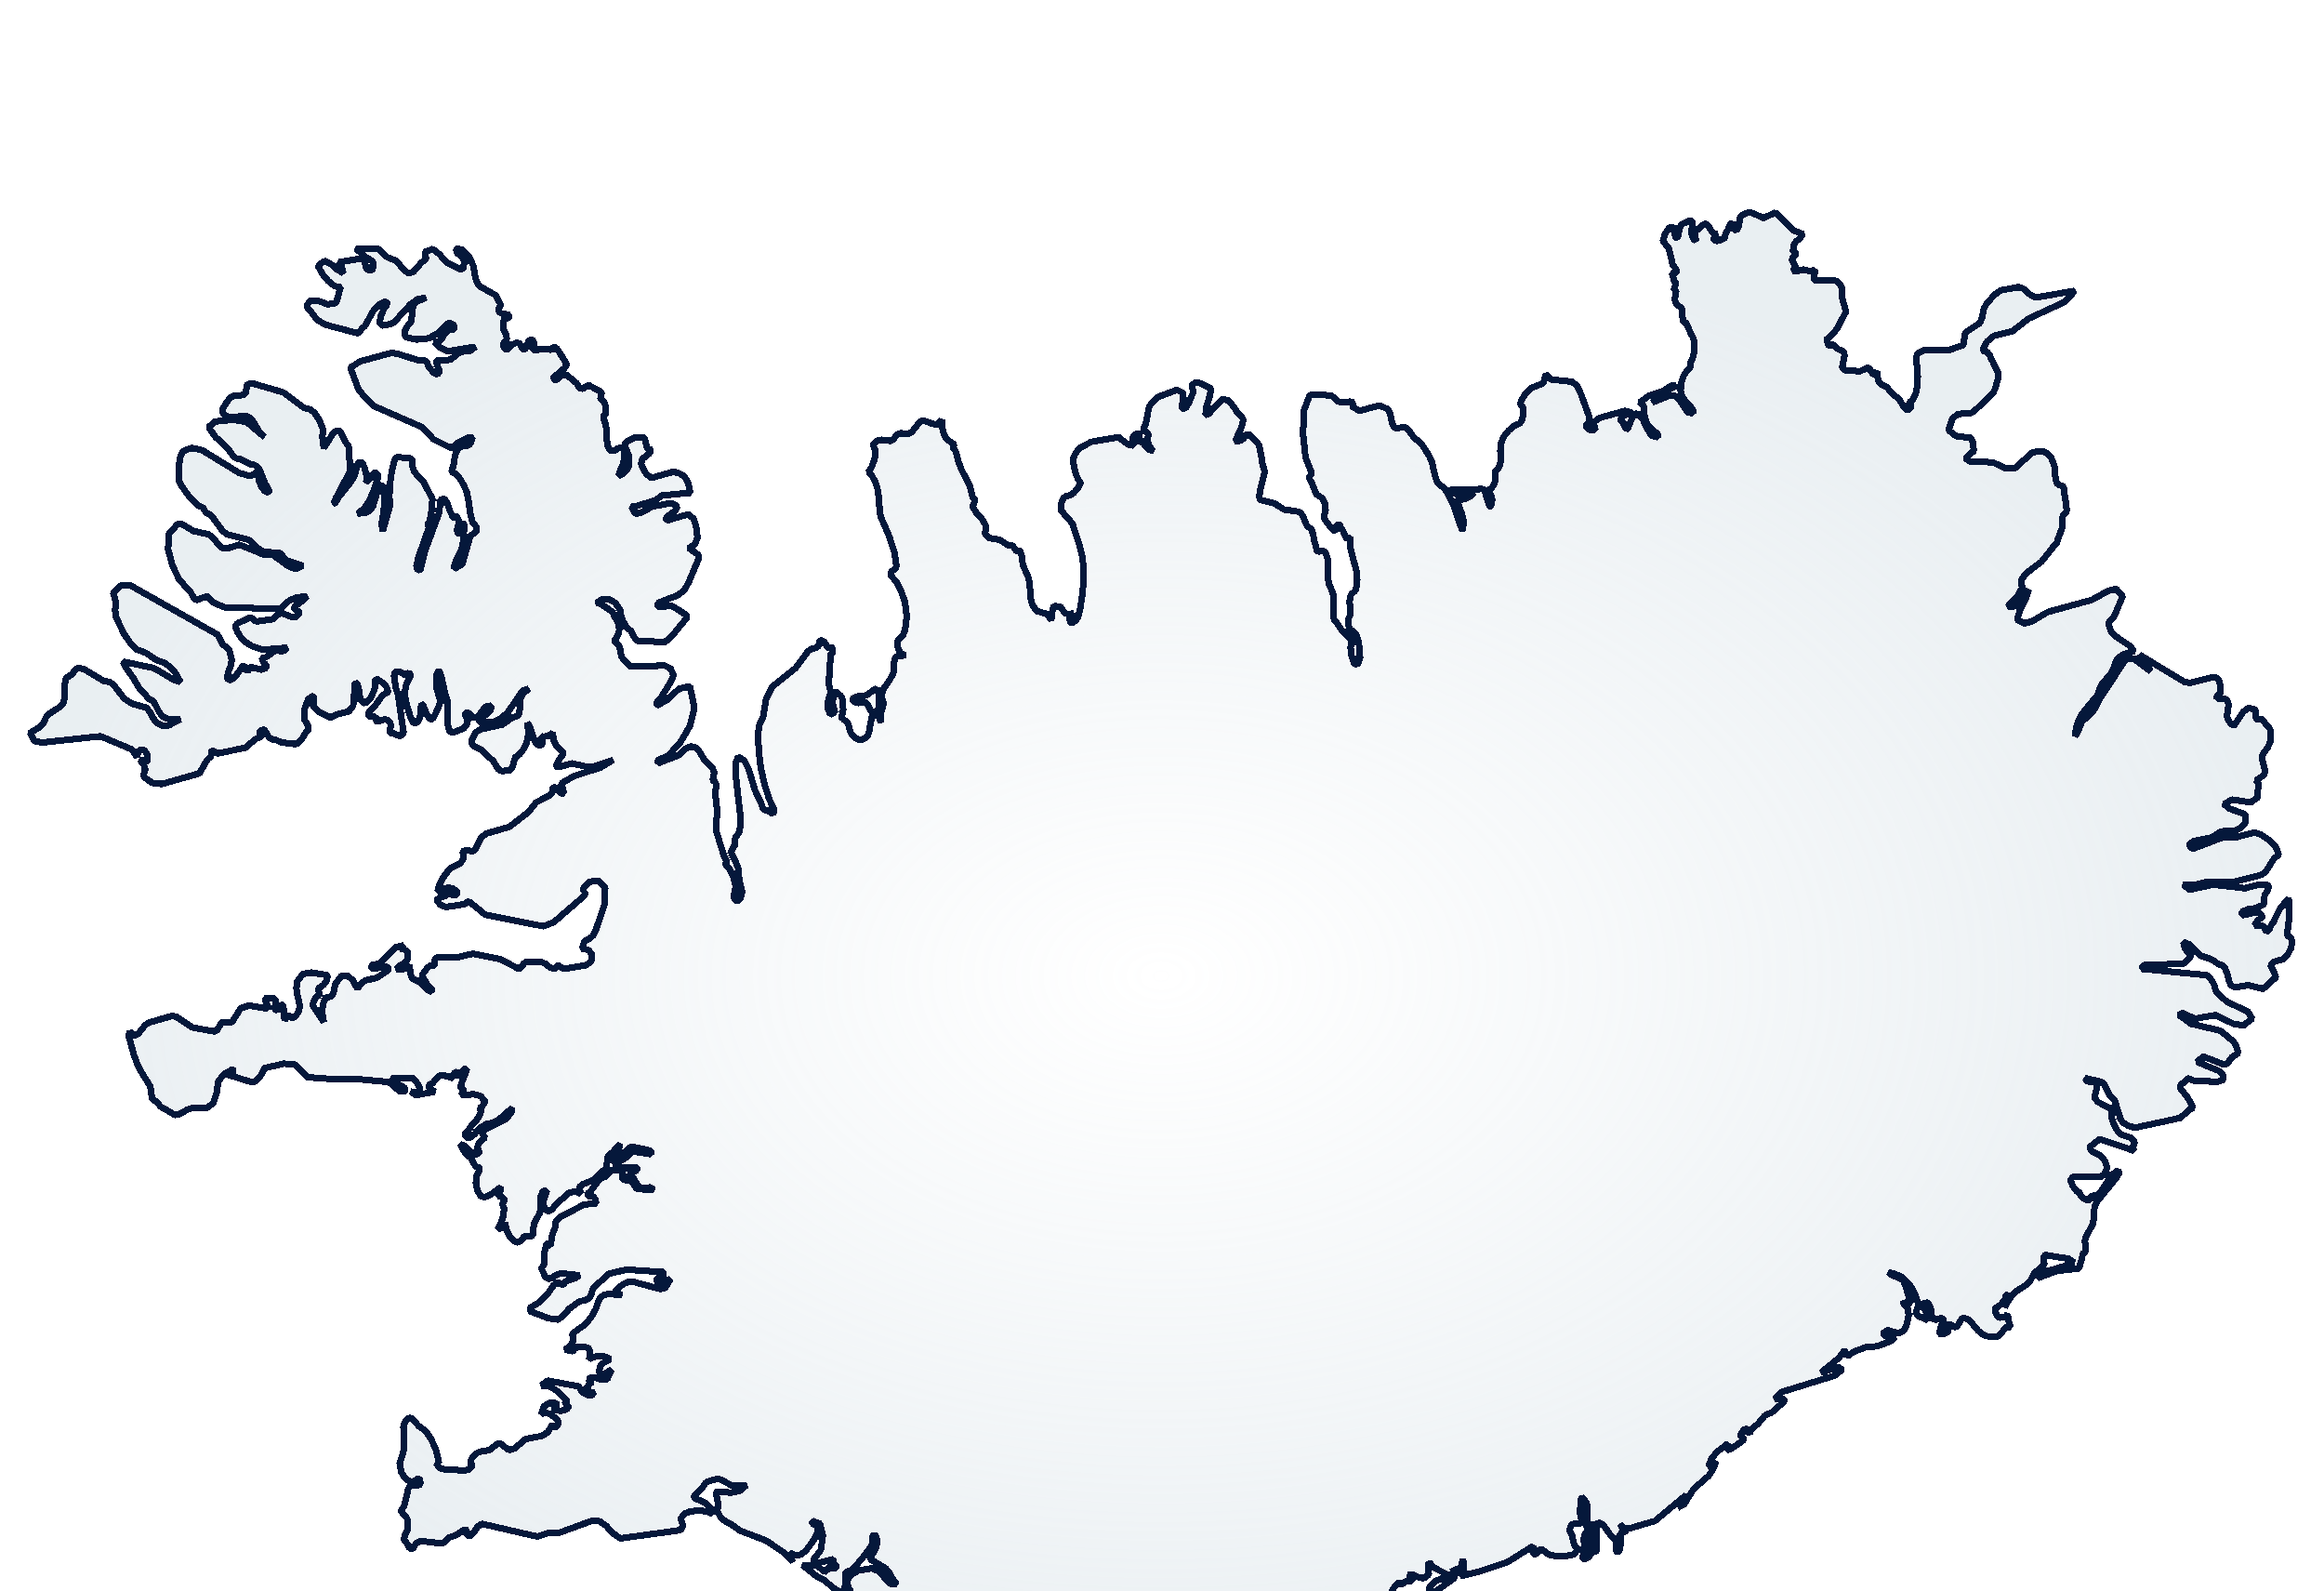
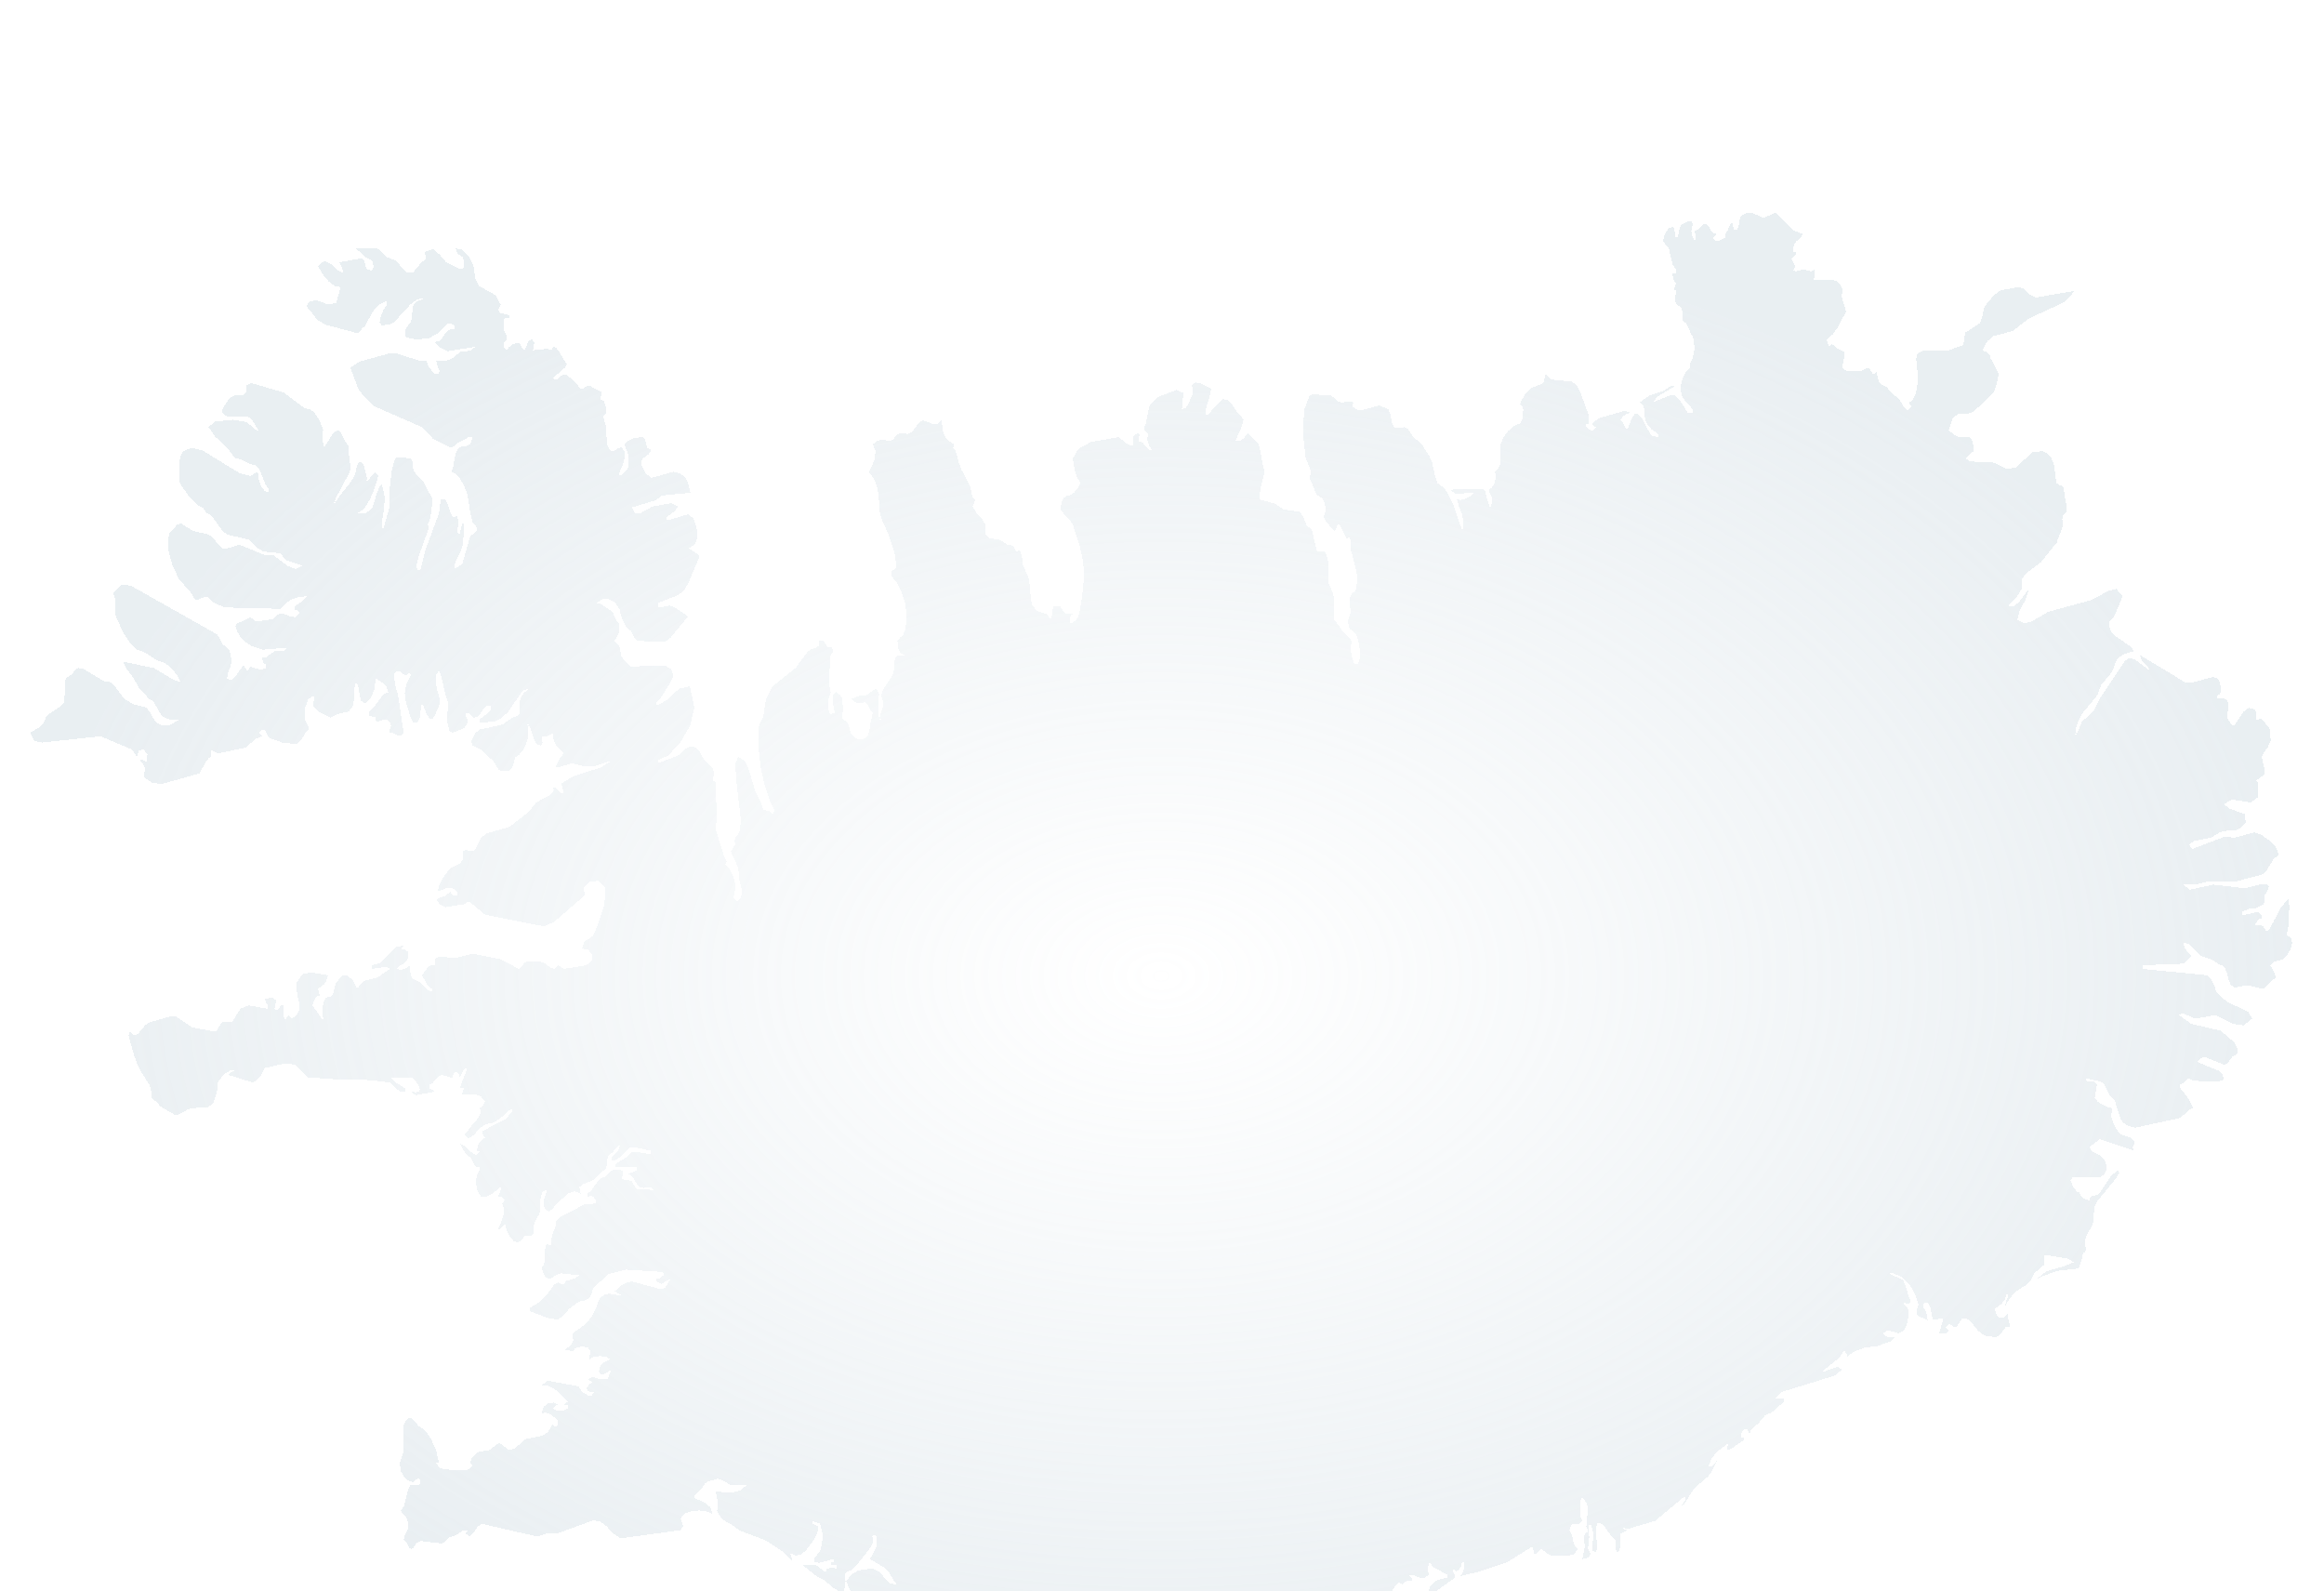
<svg xmlns="http://www.w3.org/2000/svg" width="355" height="243" viewBox="0 0 355 243" fill="none">
  <g filter="url(#filter0_dddddddd_1998_3450)">
    <path d="M316.928 12.412L315.452 14.079L309.897 16.647L307.426 18.564L304.546 19.299L303.56 20.129L302.803 21.49L303.569 21.785L303.947 22.182L304.105 22.798L304.263 22.949L304.944 24.337L305.076 24.688L305.296 25.112L305.151 26.029L304.764 27.337L304.508 27.922L301.512 30.845L300.985 31.101L299.05 31.224L298.225 31.973L297.653 33.702L298.616 34.465L299.088 34.679L300.947 34.802L301.343 35.404L301.519 36.872L301.192 37.108L300.615 37.709L300.237 37.977L300.887 38.477L304.419 38.6L306.456 39.562L307.878 39.44L310.453 37.067L312.051 36.872L312.753 37.25L313.369 37.967L313.81 39.132L313.977 40.882L314.179 41.79L314.615 42.098L315.056 42.202L315.259 42.484L315.332 43.37L315.639 45.092L315.684 45.932L315.59 46.248L315.19 46.662L315.045 46.982L315.025 47.336L315.072 48.175L315.045 48.507L314.322 50.399L314.208 50.922L313.848 51.247L311.818 53.802L309.512 55.543L308.808 56.469L308.866 57.806L308.252 58.9L306.669 60.652L307.604 60.589L308.434 59.911L309.897 57.987L309.414 59.553L308.512 61.267L308.145 62.641L309.256 63.21L310.378 62.884L312.833 61.448L319.555 59.606L321.974 58.264L323.254 57.931L324.258 59.033L322.898 62.244L322.125 63.033L322.203 63.685L322.43 64.326L322.564 64.586L322.709 64.778L323.419 65.337L325.402 66.684L325.985 67.421L324.282 67.948L323.37 68.674L322.606 70.637L320.988 72.574L320.351 74.197L317.976 77.077L317.498 78.031L317.133 79.168L316.966 80.434L317.367 79.84L318.032 78.187L318.368 77.845L318.724 77.642L319.775 76.559L320.1 76.059L320.67 74.827L324.547 68.953L325.228 68.463L326.065 68.683L328.549 70.541L328.057 69.817L327.169 68.835L326.82 67.992L333.697 72.147L334.574 72.286L338.015 71.405L338.599 71.491L338.966 71.863L339.197 72.772L339.237 73.548L339.066 74.076L338.654 74.219V74.694L339.638 74.657L340.072 74.808L340.364 75.262L340.397 75.79L340.319 76.485L340.166 77.379L340.379 77.935L340.653 78.354L341.218 78.881L342.679 76.707L343.482 76.105L344.424 76.343L344.588 76.66L344.626 77.145L344.619 77.602L344.657 77.845L344.851 77.904L345.303 77.762L345.494 77.845L346.594 79.094L346.794 79.445L346.847 81.118L346.4 82.167L345.824 82.89L345.494 83.576L345.572 84.016L345.93 85.454L345.941 86.108L345.735 86.403L344.657 87.186L344.98 87.647L344.971 88.22L344.86 88.916L344.873 89.763L343.816 90.538L340.965 90.103L339.723 90.789L340.495 91.463L342.93 92.333L343.03 93.566L342.316 94.41L341.316 94.866L339.758 94.879L339.097 95.089L337.78 95.924L335.166 96.418L334.361 96.95L334.85 97.652L339.814 95.783L341.327 95.924L344.35 95.123L345.298 95.41L346.85 96.455L347.651 97.335L347.94 98.113L348.096 98.532L347.353 99.124L346.08 101.16L345.398 101.606L341.432 102.623H337.245L335.429 103.089H333.506L334.47 103.865L338.113 103.089L342.93 103.646L345.087 103.089H346.262L346.576 103.342L346.427 103.89L345.941 104.714L345.859 105.186L345.888 105.526V105.818L345.728 106.153L344.544 106.706L343.489 106.812L342.503 107.217V107.776L344.924 107.259L345.494 107.776V108.234L345.194 108.316L344.918 108.526L344.662 108.853L344.424 109.3H345.398L345.703 109.455L345.948 109.792L346.129 110.125L346.262 110.274L346.576 110.046L347.077 109.027L347.339 108.796L347.404 108.505L348.314 106.706L349.594 105.18L349.681 106.274L349.67 107.861L349.567 109.382L349.383 110.274V110.829L349.964 111.257L350.135 111.963L349.926 112.866L349.383 113.884L348.746 114.472L347.419 114.865L346.794 115.404L347.353 116.417L347.638 117.115L347.555 117.436L347.066 117.678L346.088 118.757L345.612 119.001L343.355 118.448L341.41 118.802L340.771 118.448L340.473 117.756L340.212 116.728L339.885 115.809L339.393 115.404L338.883 115.237L337.846 114.511L336.204 113.957L334.47 112.236L333.506 111.848L333.704 112.667L334.031 113.266L334.412 113.666L334.768 113.884L333.642 115.155L327.267 115.404V115.961L337.138 116.925L337.457 117.215L337.893 117.781L338.276 118.5L338.441 119.23L338.708 119.626L340.166 120.982L343.395 122.49L344.018 123.557L342.716 124.593L341.181 124.358L338.441 123.009L335.322 123.557L333.399 122.722L332.865 123.009L334.712 124.349L339.197 125.401L341.218 127.095L341.468 127.528L341.768 128.204L341.868 128.836L341.53 129.112L341.022 129.35L340.241 130.392L339.827 130.626L336.557 129.335L335.625 130.164L339.017 131.566L339.587 132.121L339.607 132.913L338.71 133.195L335.138 133.045L334.145 132.637L333.949 132.988L333.693 133.243L333.056 133.645V134.194L334.02 135.398L334.525 136.21L334.999 137.21L334.49 137.401L333.056 138.718L326.101 140.218L324.981 139.86L324.36 139.459L323.946 138.969L323.049 136.099L322.25 135.273L321.406 133.573L320.941 133.186L318.484 132.637L318.793 133.06L319.129 133.207L319.873 133.186L320.302 133.528L320.26 134.292L320.053 135.125L319.977 135.659L320.463 136.279L322.045 137.15L322.564 137.21V137.712L322.513 138.634L322.944 139.8L323.532 140.801L323.946 141.222L325.535 141.772L326.114 142.405L325.771 143.228L325.985 143.73L320.736 141.948L319.123 143.228L319.635 143.855L320.888 144.511L321.493 145.226L321.798 146.049L321.76 146.746L321.429 147.315L320.834 147.726H316.661L316.278 148.205L316.663 149.181L317.282 150.002L317.609 149.993L317.93 150.743L318.606 151.224L319.218 151.269L319.339 150.725L320.627 150.371L322.564 147.443L323.534 146.728L323.735 147.086L323.254 147.902L320.385 151.421L319.977 152.267L319.871 152.944L319.777 154.449L319.65 155.028L318.629 156.848L318.484 157.512L318.52 157.962L318.555 158.217L318.624 158.726L318.591 159.001L318.433 159.229L318.259 159.356L318.117 159.57L318.057 160.023L317.983 160.336L317.64 161.466L317.513 161.708L314.262 162.072L312.011 162.885L311.194 163.242L312.552 162.161L315.352 161.347L316.774 160.762L315.975 160.218L312.494 159.659L312.247 159.774L312.205 160.082L312.267 161.052L312.149 161.259L311.918 161.416L311.25 162.098L310.867 162.249L310.725 162.444L310.088 163.694L309.728 164.072L307.994 165.191L307.284 165.943L306.647 166.819L306.242 167.704L306.413 166.872L306.518 166.521L306.669 166.217V165.722H306.456L306.242 166.444L305.761 167.076L305.229 167.526L304.862 167.704L304.746 167.936L304.838 168.464L305.076 168.991L305.396 169.227L306.075 169.15L306.373 168.994L306.669 168.691L306.821 169.71L307.099 170.669L306.396 170.657L305.474 171.873L304.862 172.191L303.409 172.035L302.77 171.735L302.16 171.202L301.174 169.992L300.573 169.454L299.925 169.227L299.647 169.433L299.059 170.381L298.759 170.669L298.378 170.587L298.02 170.304L297.655 170.204L297.245 170.669L297.653 171.202L297.316 171.558L296.956 171.682L296.177 171.652L296.796 169.674V169.227L295.79 169.51L295.298 169.471L295.088 168.959L294.946 167.842L294.599 167.093L294.18 166.84L293.806 167.205V167.704L294.062 168.054L294.245 168.42L294.369 168.923L294.465 169.674L294.042 169.383L293.147 169.047L292.736 168.691V168.243L293.043 167.229L292.58 165.704L291.794 164.305L291.124 163.694L290.479 162.976L289.239 162.48L288.442 162.249L288.979 162.692L290.051 163.153L290.697 163.472L291.031 164.278L291.605 166.055L291.881 166.663L291.616 167.058L291.349 167.173L291.08 167.031L290.813 166.663V167.205L291.445 167.789L291.556 168.903L291.298 170.169L290.813 171.202L290.047 171.608L288.302 171.129L287.585 171.652L288.024 172.04L288.504 172.191H289.533L288.738 172.852L286.733 173.584L284.936 173.757L283.044 174.474L282.226 175.152L282.076 174.791L281.878 174.465L281.8 174.116L280.926 175.355L278.146 177.609L280.752 176.72L281.369 177.163L280.316 178.049L272.207 180.555L271.074 181.591H272.548V182.033L270.556 183.767L269.886 183.998L269.578 184.188L268.506 185.468L267.762 186.02L267.462 186.371L267.226 186.984L266.896 186.292L266.583 186.169L266.269 186.458L265.924 186.984V187.474H266.349V187.921L264.466 189.242L263.785 189.435L263.981 188.411L262.289 189.703L261.479 190.694L260.987 191.876L261.501 191.905L261.908 191.524L262.222 191.122L261.412 192.782L260.987 193.39L258.736 195.35L257.239 197.733L256.264 198.261L256.655 198.046L257.047 197.7L257.372 197.152L257.548 196.315L252.825 200.257L248.625 201.486L247.999 201.301L247.46 200.698L247.701 201.13L247.959 201.434L248.24 201.616L248.549 201.669L247.968 202.025L247.46 202.155L247.565 202.906L247.547 203.893L247.383 204.735L247.033 205.074L246.88 204.848L246.822 204.362V203.389L246.742 203.164L246.178 202.643L245.003 201.011L244.68 200.698L244.18 200.521L243.924 200.727L243.837 201.347L243.828 202.399L243.933 203.719L243.915 204.643L243.721 205.074L243.303 204.828L243.236 204.197L243.401 202.399L243.298 201.755L243.071 200.924L242.842 200.469L242.74 200.939L242.751 202.842L242.697 203.728L242.546 204.544L242.964 205.192L242.815 205.678L242.317 205.985L241.689 206.083L242.041 204.475L242.065 203.771L241.883 203.173L242.014 202.552L242.099 202.275L242.205 202.155L242.49 201.956L242.508 201.547L242.401 201.196L242.312 201.182L242.488 199.271L242.521 198.232L242.428 197.773L242.321 197.488L241.983 196.943L241.624 196.623L241.455 197.021L241.371 198.871L241.424 199.625L241.689 200.257L241.177 200.721L240.592 200.677L240.073 200.782L239.748 201.669L240.129 202.399L240.293 203.219L240.505 203.98L241.03 204.544L240.458 205.349L239.298 205.621L237.057 205.557L236.578 205.395L235.452 204.544L235.027 204.848L234.604 205.334L234.284 205.317L234.168 204.101L230.304 206.528L226.008 207.985L223.092 208.689L223.437 208.178L223.635 207.554L223.622 206.794L223.444 206.083L223.21 207.095L222.836 207.783L222.389 207.985L221.93 207.5L222.004 207.892L222.008 208.074L222.026 208.21L222.162 208.464V208.992L218.08 211.901L218.389 210.352L219.199 209.478L220.203 209.082L221.091 208.992V208.464L219.021 207.378L218.276 206.528L218.115 207.488L218.144 207.875L218.276 208.464L217.47 209.03L216.704 208.871L215.921 208.505L215.068 208.464L215.709 208.992V209.435L214.921 209.417L214.565 209.561L214.234 209.963L213.722 209.668L213.152 210.093L212.693 210.877L212.504 211.659L212.335 212.913L211.91 213.777L211.353 214.007L210.772 213.351L210.367 213.955L210.22 214.58L210.381 215.081L210.89 215.286L211.289 215.133L211.91 214.468L212.388 214.319L214.859 214.598L215.709 214.319L214.363 216.954L213.546 217.679L212.718 217.213L212.822 217.084H212.858L212.874 217.046L212.932 216.773H211.649L211.696 217.432L210.815 217.343L210.33 217.739L210.732 217.69L211.008 217.894L211.111 218.38L211.008 219.188L213.339 219.053L213.784 218.662L213.007 221.048L211.881 223.231L210.443 224.824L207.237 226.302L205.185 227.864L203.229 228.322L202.204 226.886L202.6 226.371L203.48 226.044L203.818 225.661L204.237 224.902L204.631 224.558L205.624 224.481V224L204.735 223.982L203.056 224.507L202.204 224.481L200.068 223.139L199.428 222.994L199.621 223.523L199.387 223.632L199.291 223.758L199.192 224L199.494 224.429L200.165 225.632L200.379 225.881L200.682 226.328L200.832 227.321L200.92 228.311L201.028 228.762L202.338 228.848H203.075L203.596 228.951L196.896 229.98L193.017 231.853L186.428 233.662L184.832 233.597L178.83 231.722L176.297 232.424L175.39 232.159L175.736 232.116L175.877 232.007L176.032 231.722L174.914 231.471L174.356 231.157L173.893 230.72L173.26 231.628L169.047 230.72L168.649 230.54L167.015 229.282L164.448 228.762L160.792 226.267L155.762 224.893L154.772 224L155.195 223.919L155.435 223.647L155.403 223.3L155.006 222.994L154.624 222.967L154.098 223.397L153.712 223.523L150.712 222.994L150.803 223.346L153.937 224L145.675 223.426L145.136 222.554L144.998 222.623L144.918 222.727L144.842 222.856L144.727 222.994L144.574 222.686L144.483 222.617L144.28 222.554L144.494 223.523L142.09 223.569L140.92 223.283L136.16 219.242L135.691 218.662L136.132 219.067L136.637 219.239L137.154 219.119L137.634 218.662L137.233 218.584L136.519 218.257L136.117 218.179L136.268 217.084L136.331 216.773L135.758 217.621L135.241 217.964L134.68 217.817L133.981 217.213V216.773L135.051 217.213L134.632 216.135L134.061 215.504L133.445 215.003L132.891 214.319L132.387 213.126L132.114 212.273L131.748 211.84L130.969 211.901V212.342L132.061 213.909L132.693 215.072L133.126 216.247L131.046 214.336L130.09 213.077L129.493 211.417L129.613 211.298L129.918 210.889L129.686 210.554L129.257 209.435L130.135 208.412L131.126 207.823L133.232 207.5L134.221 207.961L135.959 209.827L136.992 209.963L136.471 209.279L135.707 207.956L135.281 207.5L132.891 206.083L133.834 204.301L133.981 203.615L133.862 202.616L133.513 202.355L133.235 202.608L133.338 203.173V203.615L132.965 204.301L131.611 206.083L130.732 207.101L130.135 207.728L129.373 207.985L129.126 208.262L129.092 208.938L129.119 209.746L129.043 210.447L128.805 211.14L128.653 211.287L127.246 210.465L125.865 209.249L124.809 208.767L122.614 207.014H124.655L125.023 207.199L125.776 207.933L126.247 207.985L126.311 207.572L126.723 207.442L127.763 207.5V207.014H126.889V206.528L126.999 206.514L127.224 206.546L127.335 206.528V206.083L125.111 206.656L124.323 206.528V206.083L125.388 204.675L125.702 202.518L125.269 200.681L124.09 200.257V200.698L124.971 201.069L124.871 202.052L124.28 203.201L123.112 204.793L122.364 205.378L121.522 205.569L120.67 205.074L121.007 206.239L121.117 206.528L119.852 205.164L117.028 203.259L113.025 201.747L111.666 200.747L110.91 200.39L110.157 199.816L109.516 198.708L109.697 198.154L109.651 197.448L109.324 195.783L111.763 195.94L113.106 195.626L114.024 194.807H111.671L110.18 193.952L109.633 193.829L108.024 194.263L107.692 194.563L107.409 195.001L106.428 196.063L106.075 196.315V196.759L107.669 197.474L108.475 198.154L108.874 199.236L108.222 198.876L106.805 198.659L105.356 198.833L104.477 199.201L103.973 199.944L104.386 201.182L104.237 201.202L104.143 201.336L104.059 201.51L103.939 201.669L94.767 202.929L93.659 202.155L92.607 201.028L91.634 200.327L90.594 200.173L85.389 202.083L84.11 202.15L83.669 202.121L82.06 202.643L73.588 200.698L72.928 201.165L72.352 202.054L71.772 202.639L71.1 202.155L71.547 201.669L70.81 201.672L69.633 202.442L68.63 202.764L68.031 203.372L67.679 203.615L67.344 203.687L64.313 203.337L63.619 203.615L63.468 203.815L63.304 204.127L63.106 204.414L62.861 204.544L62.48 204.327L62.003 203.389L61.657 203.173L61.853 202.442L62.096 201.984L62.286 201.504L62.335 200.698L62.199 199.915L61.94 199.567L61.603 199.282L61.248 198.708L61.733 197.982L62.363 195.38L62.646 194.807L64.026 194.798L64.24 194.563L64.108 193.82H63.789L63.066 194.318L62.465 194.161L61.802 193.646L61.267 192.738L61.053 191.393L61.535 190.017L61.657 189.435L61.69 188.612L61.639 187.112L61.657 186.45L61.619 185.871L61.806 185.267L62.139 184.764L62.531 184.489L62.983 184.659L63.935 185.746L65.024 186.511L65.871 187.798L66.636 189.534L67.061 191.393H66.612L67.127 192.162L67.889 192.397L70.943 192.555L71.696 192.371L72.187 191.876L71.837 191.349L72.024 190.775L72.449 190.265L72.827 189.918L73.286 189.688L74.773 189.435L75.915 188.536L76.266 188.411L76.657 188.569L77.468 189.271L77.884 189.435L78.711 189.129L80.233 187.781L82.846 187.264L83.695 186.677L84.43 185.468L84.694 185.88L84.897 185.959L85.079 185.802L85.266 185.468V185.027L84.727 184.454L83.971 183.917L83.223 183.68L82.701 183.998L83.027 182.837L83.803 182.273L84.668 182.197L85.266 182.524L85.019 182.6L84.43 183.066L84.996 183.367L85.63 183.449L86.249 183.329L86.78 183.066V182.524H86.141L86.585 182.126L86.78 182.033L84.835 180.217L83.78 179.649L82.701 179.579L83.646 178.84L88.351 179.702L88.58 179.992L88.739 180.323L88.92 180.563L89.893 181.119L90.392 181.073L90.861 180.563L90.505 180.627L90.17 180.589L89.855 180.411L89.56 180.071L89.933 179.514L90.166 179.28L90.436 179.087L89.794 178.594L90.605 178.286L91.712 178.638L92.133 178.627L92.767 178.612L93.426 177.163L92.341 177.791L91.756 177.867L91.504 177.389L91.72 176.529L92.222 176.101L93.212 175.602L92.581 175.197L91.634 175.082L90.671 175.226L89.985 175.602L90.179 174.374L89.822 173.813L89.2 173.663L88.324 173.699L88.03 173.804L87.753 174.016L87.529 174.363L86.355 174.116L87.273 173.311L87.578 172.72L87.422 171.652L89.341 170.284L90.281 169.203L90.969 167.968L91.507 166.483L91.805 166.055L92.341 165.722L93.021 165.56L94.413 165.766H94.997L94.374 165.495L94.102 165.226H93.854L95.123 164.148L95.804 163.818L96.546 163.694L100.856 164.851L101.589 164.686L102.117 163.812L102.461 163.242L101.054 164.048L100.305 163.694V163.242L100.604 163.257L100.859 163.145L101.356 162.748L101.373 162.418L101.329 162.329H101.247L101.159 162.249H101.356L95.667 161.886L92.994 162.524L90.628 164.686L90.506 164.987L90.407 165.385L90.258 165.819L89.985 166.217L89.719 166.427L89.112 166.642L88.813 166.663L88.32 166.855L86.902 167.901L86.459 168.464L85.29 169.525L83.806 169.321L80.99 168.243V167.704L82.305 166.917L83.555 165.722L84.597 164.237L85.266 163.812L85.945 164.234L86.523 163.611L87.908 163.162L88.511 162.748L85.72 162.444L84.858 162.748L84.254 163.168L83.765 163.331L83.287 162.941L82.701 161.708L83.122 161.028L83.193 160.156L83.206 159.129L83.448 158.006L83.656 157.918L83.91 158.131L84.124 158.158L84.286 156.895L84.457 156.309L84.858 155.301L84.9 154.529L85.691 153.787L89.215 151.955L91.075 151.768L90.927 151.117L90.629 150.751L90.237 150.635L89.794 150.725V150.27L90.365 149.723L91.562 148.074L92.612 147.601L93.12 146.972L93.426 146.728L93.845 146.633L95.157 146.728L95.032 148.045L95.664 148.259L96.468 148.277L96.865 149.021L97.272 149.556L99.878 149.726L99.363 149.312L98.27 149.425L97.721 149.27L97.27 148.771L96.581 147.64L96.01 147.276L97.293 146.728V146.279H94.068V145.727L95.86 144.618L96.439 144.004L96.957 143.864L99.432 144.275V143.73L96.995 143.201L96.224 143.228L94.222 145.116L93.426 145.226V144.726L94.245 143.939L94.546 143.398L94.729 142.682L93.48 144.06L93.117 144.275L92.828 144.654L92.622 146.347L92.241 146.728L91.932 146.931L90.628 148.226L89.001 148.851L88.511 149.27L88.706 150.27L87.778 149.94L86.9 150.187L85.072 151.768L84.331 152.668L83.837 152.971L83.34 152.76L83.004 152.053L83.05 151.331L83.555 149.726L82.905 149.94L82.597 150.758L82.508 151.875L82.505 153.009L82.385 153.36L81.632 154.755L81.501 155.413V155.926L81.458 156.356L81.206 156.789L80.08 156.777L79.901 157.038L79.789 157.304L79.524 157.527L79.214 157.683L78.961 157.74L78.453 157.5L77.889 156.851L77.402 155.9L77.123 154.755L76.854 155.187L76.611 155.467L76.36 155.641L76.054 155.748L76.5 154.823L76.885 153.686L77.012 152.588L76.695 151.768L76.828 151.655L77.123 151.269L76.882 150.983L76.63 150.799L76.355 150.71L76.054 150.725L76.187 150.484L76.5 149.726V149.27L75.06 150.359L74.173 150.787L73.491 150.725L72.927 149.836L72.699 148.637L72.812 147.479L73.257 146.728V146.279L72.714 146.171L72.316 145.626L72.044 145.018L71.878 144.726L71.476 144.517L71.024 143.989L70.591 143.324L70.265 142.682L71.047 143.031L71.863 143.864L72.69 144.373L73.491 143.73H72.827L73.019 142.897L73.317 142.345L73.692 141.984L74.113 141.724L73.812 141.324L73.683 141.222V140.72L77.31 138.885L78.212 137.712V137.21L76.27 138.909L75.237 139.465L74.23 139.672L73.377 140.225L72.414 141.267L71.532 141.903L70.905 141.222L71.314 140.926L72.187 139.672L72.824 139.005L73.186 138.469L73.491 137.712L73.257 137.21L73.538 137.078L73.713 136.869L74.113 136.207L73.412 135.377L72.469 135.111L70.458 135.201L70.905 134.194H70.265L70.485 133.447L71.062 131.998L71.333 131.131L71.01 131.221L70.724 131.512L70.477 131.995L70.265 132.637L70.068 131.953L69.812 131.677L69.518 131.761L69.195 132.133V132.637L67.468 132.133L66.981 132.379L66.055 133.429L65.542 133.645V134.194L65.788 134.265L66.398 134.697L63.514 135.263L62.765 134.697L63.502 134.802L63.879 134.742L64.145 134.445L64.054 134.031L63.732 133.429L63.342 132.88L63.066 132.637H59.751L60.24 133.177L61.89 134.194V134.697L61.05 134.664L59.578 133.345L58.681 133.186H58.895L54.969 132.823H51.237L46.925 132.502L45.104 130.56L43.369 130.431L40.34 131.131L40.321 131.341L39.775 132.337L39.56 132.637L39.229 132.952L38.88 133.183L38.502 133.276L34.86 132.133L35.196 131.821L35.565 131.635L35.956 131.569L35.43 131.347L34.233 131.998L33.293 133.231L33.15 134.697L32.57 136.425L31.714 137.144L29.4 137.21L28.722 137.401L27.352 138.174L26.717 138.263L24.453 136.934L23.971 136.225L23.522 136.045L23.194 135.688L23.064 134.445L22.888 133.789L21.549 131.635L20.976 130.467L20.491 129.226L19.627 126.084L19.838 125.533L20.47 126.189L21.059 125.912L22.21 124.521L22.809 124.141L26.21 123.159L26.875 123.237L29.392 124.91L32.84 125.533L33.136 125.34L33.708 124.401L34.004 124.063L35.3 124.135L35.617 123.81L36.758 121.989L38.045 121.543L40.883 122.044V121.489L40.703 121.274L40.612 121.06L40.546 120.807L40.437 120.475L41.749 120.384L42.177 120.782L41.953 122.044L42.365 122.357L42.636 121.962L42.883 121.464L43.233 121.489L43.346 122.2L43.352 123.237L43.514 123.774L44.089 123.009L44.577 123.479L45.142 123.192L45.606 122.496L45.8 121.763L45.682 121.006L45.445 120.043L45.281 118.983L45.373 117.94L46.233 116.753L47.536 116.517L50.095 116.925L49.86 117.774L49.47 118.349L48.577 119.001L48.667 119.291L48.812 120.016L48.446 120.097L48.182 120.378L47.963 120.849L47.724 121.489L49.454 124.063L49.267 122.939L49.245 122.007L49.384 121.211L49.687 120.475L49.889 120.312L50.482 120.197L50.734 120.016L50.938 119.599L51.136 118.648L51.28 118.195L52.144 117.043L53.039 116.952L53.889 117.69L54.602 119.001L55.099 118.231L55.754 117.75L57.675 117.273L59.537 115.961L59.039 115.637L56.761 115.961V115.404L58.077 115.101L60.419 112.66L61.657 112.357L61.477 112.657L61.248 112.866L61.806 113.018L62.335 113.375L62.286 113.948L62.269 114.048L62.284 114.053L62.335 114.344L61.896 114.992L60.951 115.524L60.606 115.961L61.02 116.075L61.542 116.036L62.08 115.818L62.531 115.404L62.739 116.843L63.006 117.448L64.046 117.94L65.445 119.246L65.97 119.463V119.001L65.581 118.765L65.229 118.3L64.454 116.925L65.303 115.782L65.769 115.419L66.398 115.404L66.459 114.417L67.045 114.129L69.659 114.256L72.224 113.639L76.458 114.495L79.262 115.961L79.58 115.763L80.059 115.095L80.35 114.895H82.701L83.336 115.192L84.008 115.718L84.666 115.963L84.727 115.906L85.266 115.404L86.087 115.963L89.56 115.404L90.392 114.692L90.424 113.769L89.865 113.03L88.92 112.866L89.236 111.879L89.608 111.551L90.063 111.369L90.628 110.829L91.029 109.967L92.341 106.153L92.444 103.564L91.442 102.504L90.084 102.641L89.114 103.646V104.157H89.346V104.714L84.625 108.796L83.06 109.455L74.134 107.702L71.887 105.846L71.547 105.691L71.394 105.736L70.948 106.074L68.095 106.524L67.254 106.153L66.661 105.423L67.141 105.107L68.057 104.814L68.769 104.157L69.007 104.547L69.241 104.705L69.817 104.714V104.157L69.124 103.64L68.332 103.561L66.824 104.157L67.145 103.049L67.714 101.977L68.769 100.582L70.225 99.881L70.778 99.245L70.694 98.022L71.154 97.821L72.284 98.022L72.564 97.729L73.491 95.924L74.325 95.275L77.819 94.273L80.77 91.969L81.901 90.535L83.906 89.49L84.625 88.686L84.553 88.603L84.475 88.622L84.421 88.558L84.43 88.217L84.9 88.272L85.668 89.14L86.141 89.202L85.86 88.036L85.714 87.656L87.655 86.514L91.72 85.217L92.906 84.501L93.659 84.05L90.653 85.048L89.56 85.076L87.326 84.566L85.469 85.125L84.858 85.076L85.473 83.905L86.141 83.016L85.011 81.893L84.586 81.071L84.43 79.916L84.021 80.227L83.589 80.415L83.144 80.489L82.701 80.434L82.878 81.496L82.6 81.838L82.153 81.73L81.827 81.469L81.54 80.788L80.952 78.973L80.543 78.364L80.707 79.642L80.633 80.715L80.355 81.65L79.901 82.5L79.349 83.201L79.03 83.472L78.747 83.576L78.632 83.902L78.438 84.609L78.184 85.316L77.884 85.638L76.703 85.752L76.174 85.537L75.333 84.203L73.491 82.5L72.174 81.82L71.998 81.151L72.615 79.916L73.294 79.408L76.76 78.644L78.212 77.614L78.961 77.379L79.308 77.046L79.4 76.269L79.404 75.374L79.476 74.694L79.746 74.159L80.093 73.752L80.776 73.186L79.85 73.446L77.551 76.811L76.484 77.712L75.466 78.197L73.257 78.364V77.845L74.581 76.882L74.987 76.343V75.775L74.337 75.824L73.871 76.272L73.061 77.379L72.413 77.632L72.017 77.324L71.654 76.901L71.1 76.811V77.379L71.481 77.959L71.32 78.64L70.865 79.211L69.136 79.916L68.674 79.676L68.341 78.364L68.309 77.12L68.429 76.188L68.421 75.244L68.011 73.959L67.405 71.284L67.03 70.353L66.639 71.058L66.661 71.466L66.638 72.289L66.683 73.1L67.183 74.716L67.187 75.336L67.01 75.92L66.408 77.256L66.067 77.775L65.675 77.826L65.211 77.096L64.617 75.66L64.351 75.534L64.154 77.509L63.916 78.108L63.578 78.397L63.172 78.364L62.931 78.04L62.681 77.429L61.966 75.049L61.83 73.81L62.057 72.537L62.765 71.107L62.48 70.69L62.322 70.798L62.166 71.058L61.89 71.107L61.053 70.541H60.526L60.346 70.671L60.201 71.107L60.22 71.544L60.5 73.186L60.801 74.126L61.657 79.916L61.219 80.388L60.684 80.271L60.105 79.975L59.537 79.916V79.445L59.716 78.817L59.563 78.305L59.208 77.972L58.788 77.845L57.751 78.187L57.407 78.095L57.38 77.379L57.124 77.438L56.332 77.379V76.811L57.09 76.047L58.489 74.113L59.326 73.699L59.013 72.865L58.485 72.286L57.38 71.578L57.209 73.273L56.572 74.725L55.779 75.454L55.137 74.975L54.934 74.141L54.793 73.213L54.606 72.457L54.271 72.147L54.189 72.661L54.034 75.058L53.941 75.775L53.276 76.642L51.394 77.108L50.513 77.614L48.786 76.753L47.864 75.809L47.956 74.694V74.219L47.084 74.734L46.552 76.235L46.511 77.891L47.102 78.881V79.445L46.697 79.871L45.986 81.044L45.568 81.469L45.067 81.626L42.982 81.376L42.125 80.988L41.622 80.905L41.135 80.659L40.763 80.098L40.419 79.427L40.243 79.445L40.032 79.482L39.882 79.587L39.56 79.916L39.702 80.019L39.793 80.12L40.009 80.434L39.109 80.813L37.462 82.192L33.234 83.059L32.274 82.5L32.246 83.407L32.111 83.699L31.899 83.776L31.634 84.05L30.457 86.108L24.715 87.729L23.265 87.554L21.996 86.671V86.108L22.172 85.509L22.039 84.959L21.725 84.468L21.355 84.05L21.925 84.089L22.167 84.246L22.424 84.566L22.516 83.176L21.939 82.475L21.224 82.576L20.907 83.576L20.158 82.447L15.349 80.434L6.424 81.395L5.281 81.176L4.604 79.916L5.979 79.085L6.674 78.385L6.975 77.614L7.37 77.096L9.199 75.92L9.754 75.262L9.882 74.083L9.877 72.713L10.055 71.578L11.018 70.935L11.566 70.191L12.009 70.021L12.805 70.17L15.851 71.999L16.73 72.147L17.267 72.472L18.985 74.694L20.218 75.485L22.405 76.077L22.925 76.799L23.38 77.651L23.918 78.364L24.862 78.844L25.776 78.779L27.555 77.845L26.126 77.901L25.386 77.697L24.794 77.379L24.281 76.698L23.842 75.806L23.361 75.028L22.734 74.694L21.194 72.982L20.338 71.479L19.339 70.123L18.79 69.033L23.512 70.021L26.578 71.841L27.555 72.147L26.957 70.968L26.12 69.975L25.225 69.281L23.865 68.776L22.241 67.679L20.791 67.143L20.101 66.47L18.985 64.869L17.701 62.213L17.598 61.243L17.634 60.319L17.599 59.419L17.275 58.516L18.6 57.32L19.945 57.414L33.15 64.869L33.449 65.244L34.004 66.38L34.856 67.047L35.074 67.421L35.395 68.779L35.255 69.64L34.923 70.43L34.665 71.578L35.226 71.9L35.945 71.321L37.229 69.501L37.354 69.882L37.852 70.541L38.192 69.826L39.894 70.26L40.649 70.021V69.501L40.374 69.349L40.246 69.176L40.009 68.463L40.554 68.423L41.953 67.421L42.459 67.36L42.962 67.434L43.439 67.372L43.876 66.901L40.161 67.217L38.467 66.665L37.229 65.858L36.796 65.35L36.239 64.45L35.933 63.592L36.247 63.21L38.196 62.296L38.62 62.474L39.107 62.912L41.662 62.561L42.476 61.815L43.118 61.644L44.488 62.175L45.158 62.244L45.8 61.644L45.405 61.243L45.209 61.112L44.945 61.122V60.652L46.42 59.609L46.87 59.033L45.152 59.282L44.164 59.74L42.819 60.972L34.381 60.764L32.724 60.079L31.634 59.033L29.986 59.646L29.613 59.319L29.178 58.526L27.358 56.469L26.353 54.392L25.683 51.89L25.791 49.564L27.124 48.034L27.741 47.996L29.517 49.083L31.848 49.611L32.434 49.996L33.428 51.24L34.004 51.709L34.597 51.784L36.569 51.184L40.437 52.753H41.72L43.95 54.414L45.158 54.916L46.246 54.373L43.657 53.527L42.832 52.481L40.243 52.234L39.434 51.75L37.965 50.409L34.722 49.627L34.004 49.083L32.304 46.737L31.446 46.245L31.027 45.524L30.351 45.236L28.917 43.859L27.637 42.06L27.358 41.432L27.354 39.049L27.534 37.797L28 36.872L29.291 36.393L30.912 36.768L36.587 40.251L38.25 40.691L39.369 40.037L39.514 41.25L39.899 42.286L40.443 43.002L41.077 43.253V42.77L40.546 41.947L39.586 39.54L38.941 39.034L38.225 38.867L36.786 38.144L36.037 37.977L35.688 37.712L34.734 36.39L32.9 34.717L31.848 33.222L32.861 32.37L35.59 32.099L37.657 32.44L40.437 34.761L39.693 34.064L38.462 32.017L37.754 31.584L34.748 31.657L34.004 31.101V30.523L34.312 29.935L34.768 29.234L35.295 28.646L35.597 28.503L35.823 28.399L37.12 28.333L37.611 27.887L37.657 26.859L38.368 26.491L43.285 27.922L46.474 30.305L47.414 30.523L48.033 31.026L48.824 32.209L49.363 33.607L49.239 34.761L49.454 36.444L50.998 33.989L51.61 33.702L51.946 33.903L52.243 34.377L52.679 35.334L53.25 36.164L53.313 36.582L53.322 37.712L53.49 38.962L53.537 39.71L53.33 40.279L52.802 41.279L52.679 41.432L51.275 44.122L50.968 44.879H51.163L51.835 43.781L53.547 41.658L54.174 40.618L54.35 39.993L54.491 39.288L54.69 38.722L55.03 38.505L55.405 38.748L55.642 39.326L56.097 41.146L55.951 41.489L55.886 41.721L56.337 41.275L56.834 40.533L57.336 40.109L57.809 40.618L57.275 42.412L56.54 44.217L55.638 45.675L54.602 46.408L55.86 46.327L56.431 46.026L56.954 45.355L57.552 43.379L58.007 42.202L58.351 41.957L58.788 44.038L58.588 46.182L58.301 47.993L58.47 49.083L59.537 45.355L59.479 43.633L59.609 41.646L59.871 39.798L60.201 38.505L60.453 37.92L60.625 37.797L62.746 37.996L62.959 38.241L63.033 39.288L63.232 39.924L63.504 40.313L64.701 41.599L65.833 43.762L66.016 44.038L66.044 44.386L65.902 46.057L65.769 46.906L65.578 47.655L65.329 48.034L65.41 48.316L65.542 48.507L63.931 53.04L63.601 54.451L63.827 55.103L64.235 54.981L64.97 52.022L67.048 46.399L67.254 44.879V44.301L67.924 44.179L68.35 44.91L68.711 46.004L69.195 46.982L69.422 47.038L69.603 46.85L69.797 46.853L70.052 47.508L70.034 48.128L69.866 48.725L69.839 49.245L70.265 49.611L70.321 49.22L70.467 48.447L70.676 47.862L70.905 48.034L70.908 48.559L70.694 51.184L70.434 52.047L69.71 53.521L69.409 54.373V54.851L70.607 54.167L71.828 49.883L72.827 49.083V48.507L72.184 47.799L71.828 46.314L71.601 44.612L71.333 43.253L70.877 42.155L70.281 41.118L69.619 40.345L68.961 40.037L69.285 39.034L69.422 38.09L69.602 37.221L70.052 36.444L70.649 36.135L71.274 36.097L71.822 35.814L72.187 34.761L71.543 34.786L69.998 35.575L69.409 36.154L68.83 36.381L66.207 35.067L64.454 33.222L57.01 29.964L54.821 27.612L53.514 24.154L54.977 23.204L59.624 21.93L60.606 21.976L63.931 23.041H64.795L65.131 23.175L65.299 23.494L65.402 23.862L65.542 24.154L66.385 25.038L66.828 25.152L67.254 24.688L67.043 24.42L66.89 24.07L66.612 23.041L68.159 23.05L68.952 22.831L70.328 21.718L71.891 21.557L72.615 20.957L68.36 21.642L67.061 20.957L66.445 20.3L66.575 20.195L67.08 20.137L67.584 19.598L67.917 19.013L68.375 18.546L68.895 18.279L69.409 18.294V17.71L68.714 17.306L68.299 17.455L67.061 18.779L65.471 19.669L63.619 19.845L62.153 19.537L61.89 19.363L61.848 18.517L62.119 17.951L62.765 17.176L62.88 16.621L63.048 15.05L63.172 14.556L63.601 14.081L65.096 13.438L63.736 13.726L62.708 14.465L60.231 17.172L59.649 17.498L58.351 17.71L57.968 17.252L58.179 16.228L58.663 15.152L59.091 14.556V13.974L58.019 14.422L57.487 14.884L56.954 15.579L55.706 17.841L55.456 18.002L54.701 18.908L49.744 17.594L48.452 16.851L47.601 15.719L47.089 15.21L46.875 14.699L47.295 13.974L48.498 13.887L50.011 14.48L51.35 14.28L52.037 11.838L51.153 11.704L50.164 10.941L49.248 9.828L48.577 8.625L49.535 7.837L50.518 8.299L51.502 9.19L52.447 9.694L52.215 8.812L52.057 8.433L51.802 8.04L55.233 7.458L55.456 7.552L55.647 7.866L55.909 8.826L56.097 9.158L56.773 9.332L57.056 8.737L56.941 7.951L56.429 7.552L55.917 7.349L54.369 5.94H57.499L58.053 6.188L59.16 7.297L60.572 7.848L61.7 9.248L62.335 9.694L63.137 9.553L64.36 8.092L65.096 7.552L65.028 7.264L64.902 6.476L66.133 6.025L67.145 6.851L68.131 8.027L70.291 9.107L70.764 9.009L70.905 8.04L70.678 7.264L69.858 6.688L69.621 5.94L70.626 6.114L71.593 7.101L72.327 8.643L72.615 10.499L73.162 11.653L75.71 13.086L76.5 14.556L76.054 15.338L76.458 15.808L77.787 16.114V16.647L77.213 16.458L76.974 16.79L76.928 17.462L76.93 18.294L77.086 18.698L77.361 19.243L77.417 19.827L76.93 20.379V20.957L77.337 21.49L77.763 21.015L78.262 20.624L78.78 20.385L79.262 20.379L79.55 20.729L79.802 21.262L80.103 21.497L80.35 20.957L80.813 19.973L81.315 19.814L81.603 20.361L81.418 21.49L83.649 21.251L84.216 21.49L84.489 21.001L84.767 20.977L85.03 21.211L85.266 21.49L85.444 21.782L86.568 23.621L86.272 24.172L84.43 25.745L84.846 26.029L85.248 25.815L85.668 25.409L86.141 25.168L86.602 25.286L88.064 26.52L88.458 27.118L88.706 27.337L89.016 27.357L89.65 26.948L89.985 26.859L91.951 27.922L91.858 28.2L91.718 28.934L92.258 29.288L92.57 30.217L92.562 31.158L92.146 31.584L92.263 32.068L92.516 32.834L92.571 33.222L92.581 33.194L92.632 34.465L92.791 35.956L92.999 36.475L93.426 36.872L93.87 36.803L94.419 36.456L94.953 36.315L95.352 36.872L95.413 37.942L95.138 38.911L94.764 39.798L94.515 40.618L94.915 40.505L95.412 40.147L95.832 39.697L96.01 39.298L96.026 38.005L95.994 37.407L95.352 35.861L95.741 35.43L96.854 34.859L98.245 34.761L98.48 35.026L98.65 35.6L98.784 36.179L98.907 36.444L99.486 36.721L99.109 37.325L98.441 37.873L98.15 37.977L97.943 38.717L98.082 39.279L98.684 40.326L99.479 40.992L102.872 40.037L103.771 40.279L104.51 40.713L105.076 41.614L105.455 43.253L101.047 43.674L100.209 44.377L96.905 45.365L96.439 45.355L97.014 46.446L97.89 46.324L99.655 45.355L102.59 44.819L103.511 45.355L103.133 46.007L101.784 46.982V47.508L105.154 46.531L105.98 47.245L106.436 48.794L106.534 50.118L106.163 51.121L105.223 51.709L106.718 52.753V53.324L105.165 56.993L104.6 57.987L103.677 58.84L100.499 60.079V60.652L101.177 60.701L102.344 60.478L102.872 60.652L104.536 61.727L105.028 62.213L102.461 65.337L101.542 66.051L97.293 65.858L96.991 65.505L96.475 64.512L96.332 64.301L95.728 63.847L95.164 62.837L94.785 61.771L94.729 61.122L93.952 60.023L92.989 59.488L91.981 59.516L91.075 60.079L91.683 60.178L93.157 61.156L93.659 61.644L93.724 61.852L94.381 63.099L94.515 63.21L94.595 64.133L94.497 64.741L94.245 65.25L93.854 65.858L94.358 66.38L94.618 66.764L94.729 67.162L94.894 68.172L95.253 68.749L95.613 69.058L95.776 69.269L96.332 69.78L101.558 69.64L102.456 70.114L102.872 71.107L102.553 71.974L100.935 74.57L100.305 75.262V75.775L101.822 74.929L103.738 73.173L105.38 72.796L106.075 76.059L105.414 78.829L103.847 81.496L102.001 83.435L100.499 84.05V84.566L103.659 83.33L104.872 82.235L105.552 81.983L106.255 82.13L106.71 82.543L107.593 84.05L108.785 85.196L109.106 85.933L108.874 87.186L109.316 87.465L109.384 88.033L109.308 88.815L109.324 89.763L109.511 91.427L109.516 92.59L109.373 94.099L109.389 94.842L110.606 98.788L111.032 99.557L110.906 99.691L110.876 99.74L110.868 99.807L110.799 100.017L111.424 100.692L112.056 101.938L112.387 103.399L112.102 104.714V105.18L112.612 105.63L112.81 105.463L113.131 105.189L113.378 104.164L112.922 102.34L112.832 101.13L112.744 100.582L112.469 99.816L111.918 98.684L111.671 98.022L112.132 97.182L112.314 96.95L112.201 96.299L112.402 95.823L112.718 95.404L112.954 94.943L113.124 93.786L113.107 92.743L112.458 87.039L112.331 84.646L112.733 83.576L113.697 84.127L114.368 85.476L115.325 88.686L116.24 90.526L116.375 91.047L116.586 91.592L117.655 91.941L118.084 92.333L118.318 91.767L117.502 90.036L116.764 87.72L116.209 85.242L115.949 83.016L115.834 81.238L115.825 80.009L115.949 78.881L116.088 78.465L116.47 77.743L116.609 77.379L116.936 75.188L117.036 74.694L117.991 72.834L121.524 70.021L123.45 67.421L124.029 67.099L124.629 66.926L125.07 66.609L125.177 65.858L125.59 65.79L125.89 66.023L126.479 66.901L126.614 66.926L127.017 66.832L127.123 66.901L127.215 67.558L127.123 67.769L126.971 67.812L126.889 67.992L126.67 71.04L126.643 72.574L126.889 73.699L126.513 74.984L126.494 76.306L126.83 77.102L127.53 76.811L127.209 75.423L127.263 74.197L127.669 73.625L128.402 74.219L128.676 74.713L128.707 75.015L128.692 75.457L128.813 76.343L128.684 76.92L128.615 77.429L128.616 77.845L128.726 77.817L129.311 78.169L129.493 78.364L129.712 78.995L129.827 79.507L129.983 79.963L130.329 80.434L130.678 80.72L131.052 80.905L131.445 80.973L131.842 80.905L131.946 80.831L132.538 80.412L132.812 79.606L132.972 78.434L133.338 76.811L132.979 76.494L132.499 75.475L132.145 75.262L131.067 75.355L130.548 75.206L130.113 74.694L131.157 74.286L132.145 74.219L132.56 74.058L133.423 73.344L133.875 73.186L134.272 73.9L134.148 77.275L134.601 78.364L134.486 77.142L134.775 76.235L134.975 75.361L134.601 74.219L134.958 73.211L135.964 71.73L136.448 70.823L136.565 70.266L136.602 69.027L136.759 68.463L137.053 68.172L137.63 68.181L138.276 67.992L137.581 67.846L137.153 66.907L137.095 65.846L137.52 65.337L137.926 65.04L138.231 64.257L138.421 63.17L138.49 61.927L138.242 59.967L137.633 58.171L136.858 56.753L136.117 55.946V55.375L136.95 54.588L136.634 52.359L135.824 49.865L134.637 47.151L134.416 46.433L134.214 43.781L134.018 42.503L133.679 41.508L133.224 40.713L132.68 40.037L133.159 39.282L133.6 38.109L133.745 36.853L133.338 35.861L133.969 35.294L134.721 35.161L136.021 35.334L136.335 35.199L136.9 34.537L137.205 34.275L137.615 34.143L138.721 34.275L139.323 33.929L140.451 32.484L140.948 32.162L142.481 32.73L142.823 32.768L143.182 32.806L143.852 32.162L144.013 33.818L144.427 34.783L145.032 35.369L145.776 35.861L145.561 36.444L145.887 36.752L146.118 37.335L146.416 38.505L146.829 39.653L148.147 42.199L148.339 42.88L148.445 43.483L148.61 43.975L148.983 44.301L148.873 44.54L148.682 45.12L148.573 45.355L149.182 46.383L149.986 47.226L150.565 48.2L150.496 49.611L151.062 50.156L152.749 50.437L154.002 51.281L154.379 51.262L154.723 51.334L155.113 51.972L155.294 52.181L155.695 52.106L155.862 52.234L156.058 52.79L156.142 53.334L156.192 53.867L156.287 54.373L156.978 55.905L157.162 56.469L157.298 57.42L157.472 59.488L157.678 60.365L158.355 61.299L159.953 61.783L160.583 62.735L160.778 61.105L161 60.527L161.962 60.652L162.083 60.786L162.514 61.429L162.741 61.644L163.094 61.746L163.98 61.7L163.704 61.867L163.474 62.129L163.38 62.474L163.492 63.095L163.759 63.117L164.332 62.735L164.664 62.278L164.952 61.215L165.304 59.033L165.523 56.803L165.541 54.879L165.334 53.071L164.878 51.184L163.988 48.519L163.904 48.034L162.061 45.932L162.047 45.383L162.184 44.659L162.452 44.044L162.838 43.781L163.407 43.649L164.03 43.253L164.622 42.607L165.09 41.721L164.746 41.279L164.443 40.656L164.196 39.892L163.896 38.251L163.892 37.986L164.028 37.778L164.332 37.162L164.896 36.45L166.685 35.479L170.86 34.761L172.326 35.899L173.106 36.04L173.039 34.761L173.283 34.452L173.533 34.263L173.806 34.197L174.108 34.275L174.019 34.575L173.893 35.334L174.521 35.587L175.584 36.708L176.226 36.872L175.831 36.494L175.546 36.05L175.339 35.486L175.176 34.761H175.39V34.275L175.216 34.15L174.919 33.828L174.748 33.702V33.222L175.041 32.683L175.378 30.861L175.584 30.04L175.89 29.566L176.974 28.59L179.771 27.542L180.766 28.029L180.539 30.523L181.138 30.277L181.556 29.595L182.269 27.922L182.129 27.156L182.034 26.859L182.607 26.397L183.455 26.549L185.026 27.337L184.781 28.497L184.254 30.185L184.155 31.341L184.502 31.316L186.757 28.934L187.674 29.149L188.43 30.084L189.073 31.101L189.653 31.584L189.948 32.137L189.585 33.367L188.698 35.334L189.095 35.369L189.543 35.247L189.968 34.963L190.285 34.518L190.651 34.225L191.06 34.553L191.459 35.067L191.809 35.334L192.298 35.915L192.603 37.269L192.852 38.836L193.189 40.037L192.611 42.349L192.363 43.706L192.44 44.301L194.684 44.879L196.127 45.807L198.451 46.151L198.764 46.408L199.101 47.01L199.627 48.269L200.35 48.851L200.593 49.639L200.756 50.531L201.033 51.544L201.092 51.881L201.196 52.134L201.447 52.234L202.02 52.147L202.303 52.209L202.516 52.49L202.829 53.446L202.914 54.077L202.846 56.207L202.969 57.077L203.545 58.448L203.721 59.033L203.716 62.241L203.818 62.735L204.088 62.949L205.003 64.301L206.48 65.858L206.312 66.879L206.467 68.237L206.845 69.318L207.356 69.501L207.749 68.553L207.722 67.158L207.456 65.778L207.141 64.869L206.889 64.58L206.24 64.077L206.055 63.779L205.919 62.915L206.01 62.424L206.178 62.073L206.285 61.644L206.266 60.925L206.194 60.397L206.164 59.849L206.285 59.033L206.45 58.734L206.987 58.236L207.141 57.987L207.325 56.566L207.23 55.343L206.285 51.709L206.262 51.469L206.285 50.399L206.205 50.108L206.014 50.121L205.792 50.208L205.624 50.137L205.007 48.77L204.771 48.507L204.738 48.428L204.692 48.259L204.603 48.106L204.44 48.034L204.284 48.2L204.027 48.935L203.916 49.083L203.492 48.794L202.524 47.545L202.204 46.982L202.498 45.892L202.38 44.857L201.982 44.085L201.079 43.479L200.448 41.885L200.049 41.146V40.618H200.282V40.037L199.431 37.879L199.039 34.273L199.208 30.64L200.049 28.399L200.465 28.213L203.274 28.399L203.701 28.656L204.455 29.326L204.887 29.462L206.224 29.326L206.712 29.462L206.648 29.746V29.85L206.628 29.901L206.48 30.04L207.654 30.735L210.741 29.913L212.077 30.523L212.335 31.12L212.66 32.648L212.932 33.222L213.279 33.399L214.545 33.222L215.093 33.551L216.094 35.007L216.68 35.334L217.098 35.71L218.327 37.652L218.723 38.505L219.226 40.732L219.584 41.765L220.59 42.525L221.125 43.297L221.93 44.879L222.994 48.081L223.444 49.083L223.571 47.618L223.308 46.471L222.899 45.437L222.569 44.301L223.179 44.339L223.896 44.141L224.595 43.762L225.153 43.253L222.28 43.407L221.519 42.77L226.502 42.682L226.867 43.053L227.076 43.931L227.524 45.355H227.717L227.884 44.81L227.922 44.239L227.804 43.708L227.524 43.253V42.77L227.927 42.419L228.283 41.841L228.474 41.049L228.381 40.037L228.879 39.468L229.077 39.087L229.238 38.505L229.258 38.062L229.184 36.862L229.238 35.861L229.627 34.802L230.422 33.777L231.348 32.995L232.129 32.692L232.467 32.276L232.648 31.367L232.677 30.457L232.548 30.04L232.203 29.806L232.358 29.253L232.995 28.162L233.847 27.263L235.766 26.529L236.093 25.168L236.919 25.951L240.069 26.277L240.89 26.852L240.919 26.913L241.529 28.257L242.74 31.584L242.706 32.004V32.169L242.722 32.32L242.74 32.692H242.312V33.222L242.679 33.553L243.071 33.724L243.463 33.648L243.828 33.222L243.621 33.159L243.165 32.692L244.282 31.84L248.224 30.732L249.386 31.101L248.881 31.082L248.384 31.253L247.91 31.603L247.46 32.162L247.861 32.437L248.422 33.557L248.645 33.459L249.279 31.909L249.653 31.285L250.027 31.101L250.91 31.966L251.558 33.342L252.25 34.515L253.272 34.761V34.275L252.271 33.544L251.772 32.989L251.434 32.428L251.189 31.411L251.18 30.646L251.055 30.04L250.474 29.462L251.901 28.422L254.036 27.707L255.324 26.881L256.05 26.859L253.279 28.503L252.415 29.462L255.162 28.361L255.814 28.399L256.575 29.101L257.795 30.978L258.614 31.101V30.523L257.51 29.367L256.951 28.494L256.711 27.631L256.833 26.444L257.158 25.44L257.632 24.668L258.187 24.154L258.204 23.786L258.156 23.692L258.262 23.318L258.538 22.708L258.748 21.956L258.828 21.224L258.75 20.03L258.543 19.377L258.238 18.841L257.739 17.658L257.586 17.402L257.41 17.232L257.216 17.176L257.052 16.886L256.994 16.228L256.969 15.52L256.907 15.092L256.039 14.385L255.825 13.758L256.05 12.367L255.948 12.338L255.623 12.367L255.734 12.111L255.936 11.513L256.05 11.252L255.83 11.028L255.676 10.694L255.389 9.694H256.05V9.158L255.507 8.395L254.908 5.891L254.022 4.836L254.305 3.751L254.95 2.792L255.623 2.671L255.805 3.135L255.83 3.733L255.912 4.222L256.264 4.327L256.35 3.972L256.479 3.216L256.711 2.473L257.12 2.133L258 1.752L258.507 1.781L258.518 2.401L258.358 3.269L258.467 4.003L258.734 4.548L259.061 4.816L258.999 4.387L258.977 4.041L258.939 3.693L258.828 3.254L259.324 3.059L260.248 2.261L260.539 2.133L261.002 2.54L261.345 3.144L261.721 3.644L262.269 3.74L261.828 4.222L261.626 4.327L262.166 4.816L262.747 4.702L263.359 4.401L263.549 4.327V3.74L263.896 3.184L264.219 2.428L264.584 1.932L264.639 2.133L264.86 3.035L265.222 3.171L265.556 2.716L265.815 1.227L266.086 0.866L266.778 0.515H267.644L269.431 1.299L269.788 1.1L271.241 0.46L273.876 3.133L275.365 3.74L274.945 4.461L274.453 4.784L274.046 5.271L273.85 6.476L274.172 6.454L274.277 6.476V6.967L273.636 7.552L273.805 7.77L274.119 8.395L274.277 8.625L273.912 9.33L274.337 9.446L275.463 9.158L276.719 9.448L277.269 9.158L277.211 9.515L277.128 10.39L277.077 10.767H280.066L280.634 10.977L281.142 11.519L281.431 12.227L281.369 12.952V13.438L281.992 15.579L280.685 18.053L279.948 19.058L278.998 19.845L279.425 20.957L279.802 20.53L280.184 20.773L280.616 21.235L281.649 21.693L281.758 22.247L281.62 23.09L281.369 24.154L281.856 24.578L284.149 24.688L285.25 24.172L285.622 24.277L285.778 24.63L286.092 25.168L286.228 25.163L286.414 25.023L286.715 24.688L286.784 25.531L286.982 26.216L287.296 26.687L288.18 27.1L289.114 28.162L290.127 28.969L290.739 30.04L291.358 30.704L292.097 30.04L291.843 29.917L291.743 29.765L291.65 29.462L292.197 29.054L292.607 28.2L292.86 26.975L292.952 25.455L292.827 23.889L292.689 22.784L292.894 22.03L293.806 21.49H297.659L299.861 20.709L300.034 20.106L300.063 19.386L300.237 18.779L302.454 17.317L302.803 16.38L303.021 15.184L303.544 14.228L304.764 12.952L305.601 12.349L308.283 11.838L309.022 12.053L310.226 13.095L310.963 13.438L316.928 12.412Z" fill="url(#paint0_radial_1998_3450)" shape-rendering="crispEdges" />
-     <path d="M316.928 12.412L315.452 14.079L309.897 16.647L307.426 18.564L304.546 19.299L303.56 20.129L302.803 21.49L303.569 21.785L303.947 22.182L304.105 22.798L304.263 22.949L304.944 24.337L305.076 24.688L305.296 25.112L305.151 26.029L304.764 27.337L304.508 27.922L301.512 30.845L300.985 31.101L299.05 31.224L298.225 31.973L297.653 33.702L298.616 34.465L299.088 34.679L300.947 34.802L301.343 35.404L301.519 36.872L301.192 37.108L300.615 37.709L300.237 37.977L300.887 38.477L304.419 38.6L306.456 39.562L307.878 39.44L310.453 37.067L312.051 36.872L312.753 37.25L313.369 37.967L313.81 39.132L313.977 40.882L314.179 41.79L314.615 42.098L315.056 42.202L315.259 42.484L315.332 43.37L315.639 45.092L315.684 45.932L315.59 46.248L315.19 46.662L315.045 46.982L315.025 47.336L315.072 48.175L315.045 48.507L314.322 50.399L314.208 50.922L313.848 51.247L311.818 53.802L309.512 55.543L308.808 56.469L308.866 57.806L308.252 58.9L306.669 60.652L307.604 60.589L308.434 59.911L309.897 57.987L309.414 59.553L308.512 61.267L308.145 62.641L309.256 63.21L310.378 62.884L312.833 61.448L319.555 59.606L321.974 58.264L323.254 57.931L324.258 59.033L322.898 62.244L322.125 63.033L322.203 63.685L322.43 64.326L322.564 64.586L322.709 64.778L323.419 65.337L325.402 66.684L325.985 67.421L324.282 67.948L323.37 68.674L322.606 70.637L320.988 72.574L320.351 74.197L317.976 77.077L317.498 78.031L317.133 79.168L316.966 80.434L317.367 79.84L318.032 78.187L318.368 77.845L318.724 77.642L319.775 76.559L320.1 76.059L320.67 74.827L324.547 68.953L325.228 68.463L326.065 68.683L328.549 70.541L328.057 69.817L327.169 68.835L326.82 67.992L333.697 72.147L334.574 72.286L338.015 71.405L338.599 71.491L338.966 71.863L339.197 72.772L339.237 73.548L339.066 74.076L338.654 74.219V74.694L339.638 74.657L340.072 74.808L340.364 75.262L340.397 75.79L340.319 76.485L340.166 77.379L340.379 77.935L340.653 78.354L341.218 78.881L342.679 76.707L343.482 76.105L344.424 76.343L344.588 76.66L344.626 77.145L344.619 77.602L344.657 77.845L344.851 77.904L345.303 77.762L345.494 77.845L346.594 79.094L346.794 79.445L346.847 81.118L346.4 82.167L345.824 82.89L345.494 83.576L345.572 84.016L345.93 85.454L345.941 86.108L345.735 86.403L344.657 87.186L344.98 87.647L344.971 88.22L344.86 88.916L344.873 89.763L343.816 90.538L340.965 90.103L339.723 90.789L340.495 91.463L342.93 92.333L343.03 93.566L342.316 94.41L341.316 94.866L339.758 94.879L339.097 95.089L337.78 95.924L335.166 96.418L334.361 96.95L334.85 97.652L339.814 95.783L341.327 95.924L344.35 95.123L345.298 95.41L346.85 96.455L347.651 97.335L347.94 98.113L348.096 98.532L347.353 99.124L346.08 101.16L345.398 101.606L341.432 102.623H337.245L335.429 103.089H333.506L334.47 103.865L338.113 103.089L342.93 103.646L345.087 103.089H346.262L346.576 103.342L346.427 103.89L345.941 104.714L345.859 105.186L345.888 105.526V105.818L345.728 106.153L344.544 106.706L343.489 106.812L342.503 107.217V107.776L344.924 107.259L345.494 107.776V108.234L345.194 108.316L344.918 108.526L344.662 108.853L344.424 109.3H345.398L345.703 109.455L345.948 109.792L346.129 110.125L346.262 110.274L346.576 110.046L347.077 109.027L347.339 108.796L347.404 108.505L348.314 106.706L349.594 105.18L349.681 106.274L349.67 107.861L349.567 109.382L349.383 110.274V110.829L349.964 111.257L350.135 111.963L349.926 112.866L349.383 113.884L348.746 114.472L347.419 114.865L346.794 115.404L347.353 116.417L347.638 117.115L347.555 117.436L347.066 117.678L346.088 118.757L345.612 119.001L343.355 118.448L341.41 118.802L340.771 118.448L340.473 117.756L340.212 116.728L339.885 115.809L339.393 115.404L338.883 115.237L337.846 114.511L336.204 113.957L334.47 112.236L333.506 111.848L333.704 112.667L334.031 113.266L334.412 113.666L334.768 113.884L333.642 115.155L327.267 115.404V115.961L337.138 116.925L337.457 117.215L337.893 117.781L338.276 118.5L338.441 119.23L338.708 119.626L340.166 120.982L343.395 122.49L344.018 123.557L342.716 124.593L341.181 124.358L338.441 123.009L335.322 123.557L333.399 122.722L332.865 123.009L334.712 124.349L339.197 125.401L341.218 127.095L341.468 127.528L341.768 128.204L341.868 128.836L341.53 129.112L341.022 129.35L340.241 130.392L339.827 130.626L336.557 129.335L335.625 130.164L339.017 131.566L339.587 132.121L339.607 132.913L338.71 133.195L335.138 133.045L334.145 132.637L333.949 132.988L333.693 133.243L333.056 133.645V134.194L334.02 135.398L334.525 136.21L334.999 137.21L334.49 137.401L333.056 138.718L326.101 140.218L324.981 139.86L324.36 139.459L323.946 138.969L323.049 136.099L322.25 135.273L321.406 133.573L320.941 133.186L318.484 132.637L318.793 133.06L319.129 133.207L319.873 133.186L320.302 133.528L320.26 134.292L320.053 135.125L319.977 135.659L320.463 136.279L322.045 137.15L322.564 137.21V137.712L322.513 138.634L322.944 139.8L323.532 140.801L323.946 141.222L325.535 141.772L326.114 142.405L325.771 143.228L325.985 143.73L320.736 141.948L319.123 143.228L319.635 143.855L320.888 144.511L321.493 145.226L321.798 146.049L321.76 146.746L321.429 147.315L320.834 147.726H316.661L316.278 148.205L316.663 149.181L317.282 150.002L317.609 149.993L317.93 150.743L318.606 151.224L319.218 151.269L319.339 150.725L320.627 150.371L322.564 147.443L323.534 146.728L323.735 147.086L323.254 147.902L320.385 151.421L319.977 152.267L319.871 152.944L319.777 154.449L319.65 155.028L318.629 156.848L318.484 157.512L318.52 157.962L318.555 158.217L318.624 158.726L318.591 159.001L318.433 159.229L318.259 159.356L318.117 159.57L318.057 160.023L317.983 160.336L317.64 161.466L317.513 161.708L314.262 162.072L312.011 162.885L311.194 163.242L312.552 162.161L315.352 161.347L316.774 160.762L315.975 160.218L312.494 159.659L312.247 159.774L312.205 160.082L312.267 161.052L312.149 161.259L311.918 161.416L311.25 162.098L310.867 162.249L310.725 162.444L310.088 163.694L309.728 164.072L307.994 165.191L307.284 165.943L306.647 166.819L306.242 167.704L306.413 166.872L306.518 166.521L306.669 166.217V165.722H306.456L306.242 166.444L305.761 167.076L305.229 167.526L304.862 167.704L304.746 167.936L304.838 168.464L305.076 168.991L305.396 169.227L306.075 169.15L306.373 168.994L306.669 168.691L306.821 169.71L307.099 170.669L306.396 170.657L305.474 171.873L304.862 172.191L303.409 172.035L302.77 171.735L302.16 171.202L301.174 169.992L300.573 169.454L299.925 169.227L299.647 169.433L299.059 170.381L298.759 170.669L298.378 170.587L298.02 170.304L297.655 170.204L297.245 170.669L297.653 171.202L297.316 171.558L296.956 171.682L296.177 171.652L296.796 169.674V169.227L295.79 169.51L295.298 169.471L295.088 168.959L294.946 167.842L294.599 167.093L294.18 166.84L293.806 167.205V167.704L294.062 168.054L294.245 168.42L294.369 168.923L294.465 169.674L294.042 169.383L293.147 169.047L292.736 168.691V168.243L293.043 167.229L292.58 165.704L291.794 164.305L291.124 163.694L290.479 162.976L289.239 162.48L288.442 162.249L288.979 162.692L290.051 163.153L290.697 163.472L291.031 164.278L291.605 166.055L291.881 166.663L291.616 167.058L291.349 167.173L291.08 167.031L290.813 166.663V167.205L291.445 167.789L291.556 168.903L291.298 170.169L290.813 171.202L290.047 171.608L288.302 171.129L287.585 171.652L288.024 172.04L288.504 172.191H289.533L288.738 172.852L286.733 173.584L284.936 173.757L283.044 174.474L282.226 175.152L282.076 174.791L281.878 174.465L281.8 174.116L280.926 175.355L278.146 177.609L280.752 176.72L281.369 177.163L280.316 178.049L272.207 180.555L271.074 181.591H272.548V182.033L270.556 183.767L269.886 183.998L269.578 184.188L268.506 185.468L267.762 186.02L267.462 186.371L267.226 186.984L266.896 186.292L266.583 186.169L266.269 186.458L265.924 186.984V187.474H266.349V187.921L264.466 189.242L263.785 189.435L263.981 188.411L262.289 189.703L261.479 190.694L260.987 191.876L261.501 191.905L261.908 191.524L262.222 191.122L261.412 192.782L260.987 193.39L258.736 195.35L257.239 197.733L256.264 198.261L256.655 198.046L257.047 197.7L257.372 197.152L257.548 196.315L252.825 200.257L248.625 201.486L247.999 201.301L247.46 200.698L247.701 201.13L247.959 201.434L248.24 201.616L248.549 201.669L247.968 202.025L247.46 202.155L247.565 202.906L247.547 203.893L247.383 204.735L247.033 205.074L246.88 204.848L246.822 204.362V203.389L246.742 203.164L246.178 202.643L245.003 201.011L244.68 200.698L244.18 200.521L243.924 200.727L243.837 201.347L243.828 202.399L243.933 203.719L243.915 204.643L243.721 205.074L243.303 204.828L243.236 204.197L243.401 202.399L243.298 201.755L243.071 200.924L242.842 200.469L242.74 200.939L242.751 202.842L242.697 203.728L242.546 204.544L242.964 205.192L242.815 205.678L242.317 205.985L241.689 206.083L242.041 204.475L242.065 203.771L241.883 203.173L242.014 202.552L242.099 202.275L242.205 202.155L242.49 201.956L242.508 201.547L242.401 201.196L242.312 201.182L242.488 199.271L242.521 198.232L242.428 197.773L242.321 197.488L241.983 196.943L241.624 196.623L241.455 197.021L241.371 198.871L241.424 199.625L241.689 200.257L241.177 200.721L240.592 200.677L240.073 200.782L239.748 201.669L240.129 202.399L240.293 203.219L240.505 203.98L241.03 204.544L240.458 205.349L239.298 205.621L237.057 205.557L236.578 205.395L235.452 204.544L235.027 204.848L234.604 205.334L234.284 205.317L234.168 204.101L230.304 206.528L226.008 207.985L223.092 208.689L223.437 208.178L223.635 207.554L223.622 206.794L223.444 206.083L223.21 207.095L222.836 207.783L222.389 207.985L221.93 207.5L222.004 207.892L222.008 208.074L222.026 208.21L222.162 208.464V208.992L218.08 211.901L218.389 210.352L219.199 209.478L220.203 209.082L221.091 208.992V208.464L219.021 207.378L218.276 206.528L218.115 207.488L218.144 207.875L218.276 208.464L217.47 209.03L216.704 208.871L215.921 208.505L215.068 208.464L215.709 208.992V209.435L214.921 209.417L214.565 209.561L214.234 209.963L213.722 209.668L213.152 210.093L212.693 210.877L212.504 211.659L212.335 212.913L211.91 213.777L211.353 214.007L210.772 213.351L210.367 213.955L210.22 214.58L210.381 215.081L210.89 215.286L211.289 215.133L211.91 214.468L212.388 214.319L214.859 214.598L215.709 214.319L214.363 216.954L213.546 217.679L212.718 217.213L212.822 217.084H212.858L212.874 217.046L212.932 216.773H211.649L211.696 217.432L210.815 217.343L210.33 217.739L210.732 217.69L211.008 217.894L211.111 218.38L211.008 219.188L213.339 219.053L213.784 218.662L213.007 221.048L211.881 223.231L210.443 224.824L207.237 226.302L205.185 227.864L203.229 228.322L202.204 226.886L202.6 226.371L203.48 226.044L203.818 225.661L204.237 224.902L204.631 224.558L205.624 224.481V224L204.735 223.982L203.056 224.507L202.204 224.481L200.068 223.139L199.428 222.994L199.621 223.523L199.387 223.632L199.291 223.758L199.192 224L199.494 224.429L200.165 225.632L200.379 225.881L200.682 226.328L200.832 227.321L200.92 228.311L201.028 228.762L202.338 228.848H203.075L203.596 228.951L196.896 229.98L193.017 231.853L186.428 233.662L184.832 233.597L178.83 231.722L176.297 232.424L175.39 232.159L175.736 232.116L175.877 232.007L176.032 231.722L174.914 231.471L174.356 231.157L173.893 230.72L173.26 231.628L169.047 230.72L168.649 230.54L167.015 229.282L164.448 228.762L160.792 226.267L155.762 224.893L154.772 224L155.195 223.919L155.435 223.647L155.403 223.3L155.006 222.994L154.624 222.967L154.098 223.397L153.712 223.523L150.712 222.994L150.803 223.346L153.937 224L145.675 223.426L145.136 222.554L144.998 222.623L144.918 222.727L144.842 222.856L144.727 222.994L144.574 222.686L144.483 222.617L144.28 222.554L144.494 223.523L142.09 223.569L140.92 223.283L136.16 219.242L135.691 218.662L136.132 219.067L136.637 219.239L137.154 219.119L137.634 218.662L137.233 218.584L136.519 218.257L136.117 218.179L136.268 217.084L136.331 216.773L135.758 217.621L135.241 217.964L134.68 217.817L133.981 217.213V216.773L135.051 217.213L134.632 216.135L134.061 215.504L133.445 215.003L132.891 214.319L132.387 213.126L132.114 212.273L131.748 211.84L130.969 211.901V212.342L132.061 213.909L132.693 215.072L133.126 216.247L131.046 214.336L130.09 213.077L129.493 211.417L129.613 211.298L129.918 210.889L129.686 210.554L129.257 209.435L130.135 208.412L131.126 207.823L133.232 207.5L134.221 207.961L135.959 209.827L136.992 209.963L136.471 209.279L135.707 207.956L135.281 207.5L132.891 206.083L133.834 204.301L133.981 203.615L133.862 202.616L133.513 202.355L133.235 202.608L133.338 203.173V203.615L132.965 204.301L131.611 206.083L130.732 207.101L130.135 207.728L129.373 207.985L129.126 208.262L129.092 208.938L129.119 209.746L129.043 210.447L128.805 211.14L128.653 211.287L127.246 210.465L125.865 209.249L124.809 208.767L122.614 207.014H124.655L125.023 207.199L125.776 207.933L126.247 207.985L126.311 207.572L126.723 207.442L127.763 207.5V207.014H126.889V206.528L126.999 206.514L127.224 206.546L127.335 206.528V206.083L125.111 206.656L124.323 206.528V206.083L125.388 204.675L125.702 202.518L125.269 200.681L124.09 200.257V200.698L124.971 201.069L124.871 202.052L124.28 203.201L123.112 204.793L122.364 205.378L121.522 205.569L120.67 205.074L121.007 206.239L121.117 206.528L119.852 205.164L117.028 203.259L113.025 201.747L111.666 200.747L110.91 200.39L110.157 199.816L109.516 198.708L109.697 198.154L109.651 197.448L109.324 195.783L111.763 195.94L113.106 195.626L114.024 194.807H111.671L110.18 193.952L109.633 193.829L108.024 194.263L107.692 194.563L107.409 195.001L106.428 196.063L106.075 196.315V196.759L107.669 197.474L108.475 198.154L108.874 199.236L108.222 198.876L106.805 198.659L105.356 198.833L104.477 199.201L103.973 199.944L104.386 201.182L104.237 201.202L104.143 201.336L104.059 201.51L103.939 201.669L94.767 202.929L93.659 202.155L92.607 201.028L91.634 200.327L90.594 200.173L85.389 202.083L84.11 202.15L83.669 202.121L82.06 202.643L73.588 200.698L72.928 201.165L72.352 202.054L71.772 202.639L71.1 202.155L71.547 201.669L70.81 201.672L69.633 202.442L68.63 202.764L68.031 203.372L67.679 203.615L67.344 203.687L64.313 203.337L63.619 203.615L63.468 203.815L63.304 204.127L63.106 204.414L62.861 204.544L62.48 204.327L62.003 203.389L61.657 203.173L61.853 202.442L62.096 201.984L62.286 201.504L62.335 200.698L62.199 199.915L61.94 199.567L61.603 199.282L61.248 198.708L61.733 197.982L62.363 195.38L62.646 194.807L64.026 194.798L64.24 194.563L64.108 193.82H63.789L63.066 194.318L62.465 194.161L61.802 193.646L61.267 192.738L61.053 191.393L61.535 190.017L61.657 189.435L61.69 188.612L61.639 187.112L61.657 186.45L61.619 185.871L61.806 185.267L62.139 184.764L62.531 184.489L62.983 184.659L63.935 185.746L65.024 186.511L65.871 187.798L66.636 189.534L67.061 191.393H66.612L67.127 192.162L67.889 192.397L70.943 192.555L71.696 192.371L72.187 191.876L71.837 191.349L72.024 190.775L72.449 190.265L72.827 189.918L73.286 189.688L74.773 189.435L75.915 188.536L76.266 188.411L76.657 188.569L77.468 189.271L77.884 189.435L78.711 189.129L80.233 187.781L82.846 187.264L83.695 186.677L84.43 185.468L84.694 185.88L84.897 185.959L85.079 185.802L85.266 185.468V185.027L84.727 184.454L83.971 183.917L83.223 183.68L82.701 183.998L83.027 182.837L83.803 182.273L84.668 182.197L85.266 182.524L85.019 182.6L84.43 183.066L84.996 183.367L85.63 183.449L86.249 183.329L86.78 183.066V182.524H86.141L86.585 182.126L86.78 182.033L84.835 180.217L83.78 179.649L82.701 179.579L83.646 178.84L88.351 179.702L88.58 179.992L88.739 180.323L88.92 180.563L89.893 181.119L90.392 181.073L90.861 180.563L90.505 180.627L90.17 180.589L89.855 180.411L89.56 180.071L89.933 179.514L90.166 179.28L90.436 179.087L89.794 178.594L90.605 178.286L91.712 178.638L92.133 178.627L92.767 178.612L93.426 177.163L92.341 177.791L91.756 177.867L91.504 177.389L91.72 176.529L92.222 176.101L93.212 175.602L92.581 175.197L91.634 175.082L90.671 175.226L89.985 175.602L90.179 174.374L89.822 173.813L89.2 173.663L88.324 173.699L88.03 173.804L87.753 174.016L87.529 174.363L86.355 174.116L87.273 173.311L87.578 172.72L87.422 171.652L89.341 170.284L90.281 169.203L90.969 167.968L91.507 166.483L91.805 166.055L92.341 165.722L93.021 165.56L94.413 165.766H94.997L94.374 165.495L94.102 165.226H93.854L95.123 164.148L95.804 163.818L96.546 163.694L100.856 164.851L101.589 164.686L102.117 163.812L102.461 163.242L101.054 164.048L100.305 163.694V163.242L100.604 163.257L100.859 163.145L101.356 162.748L101.373 162.418L101.329 162.329H101.247L101.159 162.249H101.356L95.667 161.886L92.994 162.524L90.628 164.686L90.506 164.987L90.407 165.385L90.258 165.819L89.985 166.217L89.719 166.427L89.112 166.642L88.813 166.663L88.32 166.855L86.902 167.901L86.459 168.464L85.29 169.525L83.806 169.321L80.99 168.243V167.704L82.305 166.917L83.555 165.722L84.597 164.237L85.266 163.812L85.945 164.234L86.523 163.611L87.908 163.162L88.511 162.748L85.72 162.444L84.858 162.748L84.254 163.168L83.765 163.331L83.287 162.941L82.701 161.708L83.122 161.028L83.193 160.156L83.206 159.129L83.448 158.006L83.656 157.918L83.91 158.131L84.124 158.158L84.286 156.895L84.457 156.309L84.858 155.301L84.9 154.529L85.691 153.787L89.215 151.955L91.075 151.768L90.927 151.117L90.629 150.751L90.237 150.635L89.794 150.725V150.27L90.365 149.723L91.562 148.074L92.612 147.601L93.12 146.972L93.426 146.728L93.845 146.633L95.157 146.728L95.032 148.045L95.664 148.259L96.468 148.277L96.865 149.021L97.272 149.556L99.878 149.726L99.363 149.312L98.27 149.425L97.721 149.27L97.27 148.771L96.581 147.64L96.01 147.276L97.293 146.728V146.279H94.068V145.727L95.86 144.618L96.439 144.004L96.957 143.864L99.432 144.275V143.73L96.995 143.201L96.224 143.228L94.222 145.116L93.426 145.226V144.726L94.245 143.939L94.546 143.398L94.729 142.682L93.48 144.06L93.117 144.275L92.828 144.654L92.622 146.347L92.241 146.728L91.932 146.931L90.628 148.226L89.001 148.851L88.511 149.27L88.706 150.27L87.778 149.94L86.9 150.187L85.072 151.768L84.331 152.668L83.837 152.971L83.34 152.76L83.004 152.053L83.05 151.331L83.555 149.726L82.905 149.94L82.597 150.758L82.508 151.875L82.505 153.009L82.385 153.36L81.632 154.755L81.501 155.413V155.926L81.458 156.356L81.206 156.789L80.08 156.777L79.901 157.038L79.789 157.304L79.524 157.527L79.214 157.683L78.961 157.74L78.453 157.5L77.889 156.851L77.402 155.9L77.123 154.755L76.854 155.187L76.611 155.467L76.36 155.641L76.054 155.748L76.5 154.823L76.885 153.686L77.012 152.588L76.695 151.768L76.828 151.655L77.123 151.269L76.882 150.983L76.63 150.799L76.355 150.71L76.054 150.725L76.187 150.484L76.5 149.726V149.27L75.06 150.359L74.173 150.787L73.491 150.725L72.927 149.836L72.699 148.637L72.812 147.479L73.257 146.728V146.279L72.714 146.171L72.316 145.626L72.044 145.018L71.878 144.726L71.476 144.517L71.024 143.989L70.591 143.324L70.265 142.682L71.047 143.031L71.863 143.864L72.69 144.373L73.491 143.73H72.827L73.019 142.897L73.317 142.345L73.692 141.984L74.113 141.724L73.812 141.324L73.683 141.222V140.72L77.31 138.885L78.212 137.712V137.21L76.27 138.909L75.237 139.465L74.23 139.672L73.377 140.225L72.414 141.267L71.532 141.903L70.905 141.222L71.314 140.926L72.187 139.672L72.824 139.005L73.186 138.469L73.491 137.712L73.257 137.21L73.538 137.078L73.713 136.869L74.113 136.207L73.412 135.377L72.469 135.111L70.458 135.201L70.905 134.194H70.265L70.485 133.447L71.062 131.998L71.333 131.131L71.01 131.221L70.724 131.512L70.477 131.995L70.265 132.637L70.068 131.953L69.812 131.677L69.518 131.761L69.195 132.133V132.637L67.468 132.133L66.981 132.379L66.055 133.429L65.542 133.645V134.194L65.788 134.265L66.398 134.697L63.514 135.263L62.765 134.697L63.502 134.802L63.879 134.742L64.145 134.445L64.054 134.031L63.732 133.429L63.342 132.88L63.066 132.637H59.751L60.24 133.177L61.89 134.194V134.697L61.05 134.664L59.578 133.345L58.681 133.186H58.895L54.969 132.823H51.237L46.925 132.502L45.104 130.56L43.369 130.431L40.34 131.131L40.321 131.341L39.775 132.337L39.56 132.637L39.229 132.952L38.88 133.183L38.502 133.276L34.86 132.133L35.196 131.821L35.565 131.635L35.956 131.569L35.43 131.347L34.233 131.998L33.293 133.231L33.15 134.697L32.57 136.425L31.714 137.144L29.4 137.21L28.722 137.401L27.352 138.174L26.717 138.263L24.453 136.934L23.971 136.225L23.522 136.045L23.194 135.688L23.064 134.445L22.888 133.789L21.549 131.635L20.976 130.467L20.491 129.226L19.627 126.084L19.838 125.533L20.47 126.189L21.059 125.912L22.21 124.521L22.809 124.141L26.21 123.159L26.875 123.237L29.392 124.91L32.84 125.533L33.136 125.34L33.708 124.401L34.004 124.063L35.3 124.135L35.617 123.81L36.758 121.989L38.045 121.543L40.883 122.044V121.489L40.703 121.274L40.612 121.06L40.546 120.807L40.437 120.475L41.749 120.384L42.177 120.782L41.953 122.044L42.365 122.357L42.636 121.962L42.883 121.464L43.233 121.489L43.346 122.2L43.352 123.237L43.514 123.774L44.089 123.009L44.577 123.479L45.142 123.192L45.606 122.496L45.8 121.763L45.682 121.006L45.445 120.043L45.281 118.983L45.373 117.94L46.233 116.753L47.536 116.517L50.095 116.925L49.86 117.774L49.47 118.349L48.577 119.001L48.667 119.291L48.812 120.016L48.446 120.097L48.182 120.378L47.963 120.849L47.724 121.489L49.454 124.063L49.267 122.939L49.245 122.007L49.384 121.211L49.687 120.475L49.889 120.312L50.482 120.197L50.734 120.016L50.938 119.599L51.136 118.648L51.28 118.195L52.144 117.043L53.039 116.952L53.889 117.69L54.602 119.001L55.099 118.231L55.754 117.75L57.675 117.273L59.537 115.961L59.039 115.637L56.761 115.961V115.404L58.077 115.101L60.419 112.66L61.657 112.357L61.477 112.657L61.248 112.866L61.806 113.018L62.335 113.375L62.286 113.948L62.269 114.048L62.284 114.053L62.335 114.344L61.896 114.992L60.951 115.524L60.606 115.961L61.02 116.075L61.542 116.036L62.08 115.818L62.531 115.404L62.739 116.843L63.006 117.448L64.046 117.94L65.445 119.246L65.97 119.463V119.001L65.581 118.765L65.229 118.3L64.454 116.925L65.303 115.782L65.769 115.419L66.398 115.404L66.459 114.417L67.045 114.129L69.659 114.256L72.224 113.639L76.458 114.495L79.262 115.961L79.58 115.763L80.059 115.095L80.35 114.895H82.701L83.336 115.192L84.008 115.718L84.666 115.963L84.727 115.906L85.266 115.404L86.087 115.963L89.56 115.404L90.392 114.692L90.424 113.769L89.865 113.03L88.92 112.866L89.236 111.879L89.608 111.551L90.063 111.369L90.628 110.829L91.029 109.967L92.341 106.153L92.444 103.564L91.442 102.504L90.084 102.641L89.114 103.646V104.157H89.346V104.714L84.625 108.796L83.06 109.455L74.134 107.702L71.887 105.846L71.547 105.691L71.394 105.736L70.948 106.074L68.095 106.524L67.254 106.153L66.661 105.423L67.141 105.107L68.057 104.814L68.769 104.157L69.007 104.547L69.241 104.705L69.817 104.714V104.157L69.124 103.64L68.332 103.561L66.824 104.157L67.145 103.049L67.714 101.977L68.769 100.582L70.225 99.881L70.778 99.245L70.694 98.022L71.154 97.821L72.284 98.022L72.564 97.729L73.491 95.924L74.325 95.275L77.819 94.273L80.77 91.969L81.901 90.535L83.906 89.49L84.625 88.686L84.553 88.603L84.475 88.622L84.421 88.558L84.43 88.217L84.9 88.272L85.668 89.14L86.141 89.202L85.86 88.036L85.714 87.656L87.655 86.514L91.72 85.217L92.906 84.501L93.659 84.05L90.653 85.048L89.56 85.076L87.326 84.566L85.469 85.125L84.858 85.076L85.473 83.905L86.141 83.016L85.011 81.893L84.586 81.071L84.43 79.916L84.021 80.227L83.589 80.415L83.144 80.489L82.701 80.434L82.878 81.496L82.6 81.838L82.153 81.73L81.827 81.469L81.54 80.788L80.952 78.973L80.543 78.364L80.707 79.642L80.633 80.715L80.355 81.65L79.901 82.5L79.349 83.201L79.03 83.472L78.747 83.576L78.632 83.902L78.438 84.609L78.184 85.316L77.884 85.638L76.703 85.752L76.174 85.537L75.333 84.203L73.491 82.5L72.174 81.82L71.998 81.151L72.615 79.916L73.294 79.408L76.76 78.644L78.212 77.614L78.961 77.379L79.308 77.046L79.4 76.269L79.404 75.374L79.476 74.694L79.746 74.159L80.093 73.752L80.776 73.186L79.85 73.446L77.551 76.811L76.484 77.712L75.466 78.197L73.257 78.364V77.845L74.581 76.882L74.987 76.343V75.775L74.337 75.824L73.871 76.272L73.061 77.379L72.413 77.632L72.017 77.324L71.654 76.901L71.1 76.811V77.379L71.481 77.959L71.32 78.64L70.865 79.211L69.136 79.916L68.674 79.676L68.341 78.364L68.309 77.12L68.429 76.188L68.421 75.244L68.011 73.959L67.405 71.284L67.03 70.353L66.639 71.058L66.661 71.466L66.638 72.289L66.683 73.1L67.183 74.716L67.187 75.336L67.01 75.92L66.408 77.256L66.067 77.775L65.675 77.826L65.211 77.096L64.617 75.66L64.351 75.534L64.154 77.509L63.916 78.108L63.578 78.397L63.172 78.364L62.931 78.04L62.681 77.429L61.966 75.049L61.83 73.81L62.057 72.537L62.765 71.107L62.48 70.69L62.322 70.798L62.166 71.058L61.89 71.107L61.053 70.541H60.526L60.346 70.671L60.201 71.107L60.22 71.544L60.5 73.186L60.801 74.126L61.657 79.916L61.219 80.388L60.684 80.271L60.105 79.975L59.537 79.916V79.445L59.716 78.817L59.563 78.305L59.208 77.972L58.788 77.845L57.751 78.187L57.407 78.095L57.38 77.379L57.124 77.438L56.332 77.379V76.811L57.09 76.047L58.489 74.113L59.326 73.699L59.013 72.865L58.485 72.286L57.38 71.578L57.209 73.273L56.572 74.725L55.779 75.454L55.137 74.975L54.934 74.141L54.793 73.213L54.606 72.457L54.271 72.147L54.189 72.661L54.034 75.058L53.941 75.775L53.276 76.642L51.394 77.108L50.513 77.614L48.786 76.753L47.864 75.809L47.956 74.694V74.219L47.084 74.734L46.552 76.235L46.511 77.891L47.102 78.881V79.445L46.697 79.871L45.986 81.044L45.568 81.469L45.067 81.626L42.982 81.376L42.125 80.988L41.622 80.905L41.135 80.659L40.763 80.098L40.419 79.427L40.243 79.445L40.032 79.482L39.882 79.587L39.56 79.916L39.702 80.019L39.793 80.12L40.009 80.434L39.109 80.813L37.462 82.192L33.234 83.059L32.274 82.5L32.246 83.407L32.111 83.699L31.899 83.776L31.634 84.05L30.457 86.108L24.715 87.729L23.265 87.554L21.996 86.671V86.108L22.172 85.509L22.039 84.959L21.725 84.468L21.355 84.05L21.925 84.089L22.167 84.246L22.424 84.566L22.516 83.176L21.939 82.475L21.224 82.576L20.907 83.576L20.158 82.447L15.349 80.434L6.424 81.395L5.281 81.176L4.604 79.916L5.979 79.085L6.674 78.385L6.975 77.614L7.37 77.096L9.199 75.92L9.754 75.262L9.882 74.083L9.877 72.713L10.055 71.578L11.018 70.935L11.566 70.191L12.009 70.021L12.805 70.17L15.851 71.999L16.73 72.147L17.267 72.472L18.985 74.694L20.218 75.485L22.405 76.077L22.925 76.799L23.38 77.651L23.918 78.364L24.862 78.844L25.776 78.779L27.555 77.845L26.126 77.901L25.386 77.697L24.794 77.379L24.281 76.698L23.842 75.806L23.361 75.028L22.734 74.694L21.194 72.982L20.338 71.479L19.339 70.123L18.79 69.033L23.512 70.021L26.578 71.841L27.555 72.147L26.957 70.968L26.12 69.975L25.225 69.281L23.865 68.776L22.241 67.679L20.791 67.143L20.101 66.47L18.985 64.869L17.701 62.213L17.598 61.243L17.634 60.319L17.599 59.419L17.275 58.516L18.6 57.32L19.945 57.414L33.15 64.869L33.449 65.244L34.004 66.38L34.856 67.047L35.074 67.421L35.395 68.779L35.255 69.64L34.923 70.43L34.665 71.578L35.226 71.9L35.945 71.321L37.229 69.501L37.354 69.882L37.852 70.541L38.192 69.826L39.894 70.26L40.649 70.021V69.501L40.374 69.349L40.246 69.176L40.009 68.463L40.554 68.423L41.953 67.421L42.459 67.36L42.962 67.434L43.439 67.372L43.876 66.901L40.161 67.217L38.467 66.665L37.229 65.858L36.796 65.35L36.239 64.45L35.933 63.592L36.247 63.21L38.196 62.296L38.62 62.474L39.107 62.912L41.662 62.561L42.476 61.815L43.118 61.644L44.488 62.175L45.158 62.244L45.8 61.644L45.405 61.243L45.209 61.112L44.945 61.122V60.652L46.42 59.609L46.87 59.033L45.152 59.282L44.164 59.74L42.819 60.972L34.381 60.764L32.724 60.079L31.634 59.033L29.986 59.646L29.613 59.319L29.178 58.526L27.358 56.469L26.353 54.392L25.683 51.89L25.791 49.564L27.124 48.034L27.741 47.996L29.517 49.083L31.848 49.611L32.434 49.996L33.428 51.24L34.004 51.709L34.597 51.784L36.569 51.184L40.437 52.753H41.72L43.95 54.414L45.158 54.916L46.246 54.373L43.657 53.527L42.832 52.481L40.243 52.234L39.434 51.75L37.965 50.409L34.722 49.627L34.004 49.083L32.304 46.737L31.446 46.245L31.027 45.524L30.351 45.236L28.917 43.859L27.637 42.06L27.358 41.432L27.354 39.049L27.534 37.797L28 36.872L29.291 36.393L30.912 36.768L36.587 40.251L38.25 40.691L39.369 40.037L39.514 41.25L39.899 42.286L40.443 43.002L41.077 43.253V42.77L40.546 41.947L39.586 39.54L38.941 39.034L38.225 38.867L36.786 38.144L36.037 37.977L35.688 37.712L34.734 36.39L32.9 34.717L31.848 33.222L32.861 32.37L35.59 32.099L37.657 32.44L40.437 34.761L39.693 34.064L38.462 32.017L37.754 31.584L34.748 31.657L34.004 31.101V30.523L34.312 29.935L34.768 29.234L35.295 28.646L35.597 28.503L35.823 28.399L37.12 28.333L37.611 27.887L37.657 26.859L38.368 26.491L43.285 27.922L46.474 30.305L47.414 30.523L48.033 31.026L48.824 32.209L49.363 33.607L49.239 34.761L49.454 36.444L50.998 33.989L51.61 33.702L51.946 33.903L52.243 34.377L52.679 35.334L53.25 36.164L53.313 36.582L53.322 37.712L53.49 38.962L53.537 39.71L53.33 40.279L52.802 41.279L52.679 41.432L51.275 44.122L50.968 44.879H51.163L51.835 43.781L53.547 41.658L54.174 40.618L54.35 39.993L54.491 39.288L54.69 38.722L55.03 38.505L55.405 38.748L55.642 39.326L56.097 41.146L55.951 41.489L55.886 41.721L56.337 41.275L56.834 40.533L57.336 40.109L57.809 40.618L57.275 42.412L56.54 44.217L55.638 45.675L54.602 46.408L55.86 46.327L56.431 46.026L56.954 45.355L57.552 43.379L58.007 42.202L58.351 41.957L58.788 44.038L58.588 46.182L58.301 47.993L58.47 49.083L59.537 45.355L59.479 43.633L59.609 41.646L59.871 39.798L60.201 38.505L60.453 37.92L60.625 37.797L62.746 37.996L62.959 38.241L63.033 39.288L63.232 39.924L63.504 40.313L64.701 41.599L65.833 43.762L66.016 44.038L66.044 44.386L65.902 46.057L65.769 46.906L65.578 47.655L65.329 48.034L65.41 48.316L65.542 48.507L63.931 53.04L63.601 54.451L63.827 55.103L64.235 54.981L64.97 52.022L67.048 46.399L67.254 44.879V44.301L67.924 44.179L68.35 44.91L68.711 46.004L69.195 46.982L69.422 47.038L69.603 46.85L69.797 46.853L70.052 47.508L70.034 48.128L69.866 48.725L69.839 49.245L70.265 49.611L70.321 49.22L70.467 48.447L70.676 47.862L70.905 48.034L70.908 48.559L70.694 51.184L70.434 52.047L69.71 53.521L69.409 54.373V54.851L70.607 54.167L71.828 49.883L72.827 49.083V48.507L72.184 47.799L71.828 46.314L71.601 44.612L71.333 43.253L70.877 42.155L70.281 41.118L69.619 40.345L68.961 40.037L69.285 39.034L69.422 38.09L69.602 37.221L70.052 36.444L70.649 36.135L71.274 36.097L71.822 35.814L72.187 34.761L71.543 34.786L69.998 35.575L69.409 36.154L68.83 36.381L66.207 35.067L64.454 33.222L57.01 29.964L54.821 27.612L53.514 24.154L54.977 23.204L59.624 21.93L60.606 21.976L63.931 23.041H64.795L65.131 23.175L65.299 23.494L65.402 23.862L65.542 24.154L66.385 25.038L66.828 25.152L67.254 24.688L67.043 24.42L66.89 24.07L66.612 23.041L68.159 23.05L68.952 22.831L70.328 21.718L71.891 21.557L72.615 20.957L68.36 21.642L67.061 20.957L66.445 20.3L66.575 20.195L67.08 20.137L67.584 19.598L67.917 19.013L68.375 18.546L68.895 18.279L69.409 18.294V17.71L68.714 17.306L68.299 17.455L67.061 18.779L65.471 19.669L63.619 19.845L62.153 19.537L61.89 19.363L61.848 18.517L62.119 17.951L62.765 17.176L62.88 16.621L63.048 15.05L63.172 14.556L63.601 14.081L65.096 13.438L63.736 13.726L62.708 14.465L60.231 17.172L59.649 17.498L58.351 17.71L57.968 17.252L58.179 16.228L58.663 15.152L59.091 14.556V13.974L58.019 14.422L57.487 14.884L56.954 15.579L55.706 17.841L55.456 18.002L54.701 18.908L49.744 17.594L48.452 16.851L47.601 15.719L47.089 15.21L46.875 14.699L47.295 13.974L48.498 13.887L50.011 14.48L51.35 14.28L52.037 11.838L51.153 11.704L50.164 10.941L49.248 9.828L48.577 8.625L49.535 7.837L50.518 8.299L51.502 9.19L52.447 9.694L52.215 8.812L52.057 8.433L51.802 8.04L55.233 7.458L55.456 7.552L55.647 7.866L55.909 8.826L56.097 9.158L56.773 9.332L57.056 8.737L56.941 7.951L56.429 7.552L55.917 7.349L54.369 5.94H57.499L58.053 6.188L59.16 7.297L60.572 7.848L61.7 9.248L62.335 9.694L63.137 9.553L64.36 8.092L65.096 7.552L65.028 7.264L64.902 6.476L66.133 6.025L67.145 6.851L68.131 8.027L70.291 9.107L70.764 9.009L70.905 8.04L70.678 7.264L69.858 6.688L69.621 5.94L70.626 6.114L71.593 7.101L72.327 8.643L72.615 10.499L73.162 11.653L75.71 13.086L76.5 14.556L76.054 15.338L76.458 15.808L77.787 16.114V16.647L77.213 16.458L76.974 16.79L76.928 17.462L76.93 18.294L77.086 18.698L77.361 19.243L77.417 19.827L76.93 20.379V20.957L77.337 21.49L77.763 21.015L78.262 20.624L78.78 20.385L79.262 20.379L79.55 20.729L79.802 21.262L80.103 21.497L80.35 20.957L80.813 19.973L81.315 19.814L81.603 20.361L81.418 21.49L83.649 21.251L84.216 21.49L84.489 21.001L84.767 20.977L85.03 21.211L85.266 21.49L85.444 21.782L86.568 23.621L86.272 24.172L84.43 25.745L84.846 26.029L85.248 25.815L85.668 25.409L86.141 25.168L86.602 25.286L88.064 26.52L88.458 27.118L88.706 27.337L89.016 27.357L89.65 26.948L89.985 26.859L91.951 27.922L91.858 28.2L91.718 28.934L92.258 29.288L92.57 30.217L92.562 31.158L92.146 31.584L92.263 32.068L92.516 32.834L92.571 33.222L92.581 33.194L92.632 34.465L92.791 35.956L92.999 36.475L93.426 36.872L93.87 36.803L94.419 36.456L94.953 36.315L95.352 36.872L95.413 37.942L95.138 38.911L94.764 39.798L94.515 40.618L94.915 40.505L95.412 40.147L95.832 39.697L96.01 39.298L96.026 38.005L95.994 37.407L95.352 35.861L95.741 35.43L96.854 34.859L98.245 34.761L98.48 35.026L98.65 35.6L98.784 36.179L98.907 36.444L99.486 36.721L99.109 37.325L98.441 37.873L98.15 37.977L97.943 38.717L98.082 39.279L98.684 40.326L99.479 40.992L102.872 40.037L103.771 40.279L104.51 40.713L105.076 41.614L105.455 43.253L101.047 43.674L100.209 44.377L96.905 45.365L96.439 45.355L97.014 46.446L97.89 46.324L99.655 45.355L102.59 44.819L103.511 45.355L103.133 46.007L101.784 46.982V47.508L105.154 46.531L105.98 47.245L106.436 48.794L106.534 50.118L106.163 51.121L105.223 51.709L106.718 52.753V53.324L105.165 56.993L104.6 57.987L103.677 58.84L100.499 60.079V60.652L101.177 60.701L102.344 60.478L102.872 60.652L104.536 61.727L105.028 62.213L102.461 65.337L101.542 66.051L97.293 65.858L96.991 65.505L96.475 64.512L96.332 64.301L95.728 63.847L95.164 62.837L94.785 61.771L94.729 61.122L93.952 60.023L92.989 59.488L91.981 59.516L91.075 60.079L91.683 60.178L93.157 61.156L93.659 61.644L93.724 61.852L94.381 63.099L94.515 63.21L94.595 64.133L94.497 64.741L94.245 65.25L93.854 65.858L94.358 66.38L94.618 66.764L94.729 67.162L94.894 68.172L95.253 68.749L95.613 69.058L95.776 69.269L96.332 69.78L101.558 69.64L102.456 70.114L102.872 71.107L102.553 71.974L100.935 74.57L100.305 75.262V75.775L101.822 74.929L103.738 73.173L105.38 72.796L106.075 76.059L105.414 78.829L103.847 81.496L102.001 83.435L100.499 84.05V84.566L103.659 83.33L104.872 82.235L105.552 81.983L106.255 82.13L106.71 82.543L107.593 84.05L108.785 85.196L109.106 85.933L108.874 87.186L109.316 87.465L109.384 88.033L109.308 88.815L109.324 89.763L109.511 91.427L109.516 92.59L109.373 94.099L109.389 94.842L110.606 98.788L111.032 99.557L110.906 99.691L110.876 99.74L110.868 99.807L110.799 100.017L111.424 100.692L112.056 101.938L112.387 103.399L112.102 104.714V105.18L112.612 105.63L112.81 105.463L113.131 105.189L113.378 104.164L112.922 102.34L112.832 101.13L112.744 100.582L112.469 99.816L111.918 98.684L111.671 98.022L112.132 97.182L112.314 96.95L112.201 96.299L112.402 95.823L112.718 95.404L112.954 94.943L113.124 93.786L113.107 92.743L112.458 87.039L112.331 84.646L112.733 83.576L113.697 84.127L114.368 85.476L115.325 88.686L116.24 90.526L116.375 91.047L116.586 91.592L117.655 91.941L118.084 92.333L118.318 91.767L117.502 90.036L116.764 87.72L116.209 85.242L115.949 83.016L115.834 81.238L115.825 80.009L115.949 78.881L116.088 78.465L116.47 77.743L116.609 77.379L116.936 75.188L117.036 74.694L117.991 72.834L121.524 70.021L123.45 67.421L124.029 67.099L124.629 66.926L125.07 66.609L125.177 65.858L125.59 65.79L125.89 66.023L126.479 66.901L126.614 66.926L127.017 66.832L127.123 66.901L127.215 67.558L127.123 67.769L126.971 67.812L126.889 67.992L126.67 71.04L126.643 72.574L126.889 73.699L126.513 74.984L126.494 76.306L126.83 77.102L127.53 76.811L127.209 75.423L127.263 74.197L127.669 73.625L128.402 74.219L128.676 74.713L128.707 75.015L128.692 75.457L128.813 76.343L128.684 76.92L128.615 77.429L128.616 77.845L128.726 77.817L129.311 78.169L129.493 78.364L129.712 78.995L129.827 79.507L129.983 79.963L130.329 80.434L130.678 80.72L131.052 80.905L131.445 80.973L131.842 80.905L131.946 80.831L132.538 80.412L132.812 79.606L132.972 78.434L133.338 76.811L132.979 76.494L132.499 75.475L132.145 75.262L131.067 75.355L130.548 75.206L130.113 74.694L131.157 74.286L132.145 74.219L132.56 74.058L133.423 73.344L133.875 73.186L134.272 73.9L134.148 77.275L134.601 78.364L134.486 77.142L134.775 76.235L134.975 75.361L134.601 74.219L134.958 73.211L135.964 71.73L136.448 70.823L136.565 70.266L136.602 69.027L136.759 68.463L137.053 68.172L137.63 68.181L138.276 67.992L137.581 67.846L137.153 66.907L137.095 65.846L137.52 65.337L137.926 65.04L138.231 64.257L138.421 63.17L138.49 61.927L138.242 59.967L137.633 58.171L136.858 56.753L136.117 55.946V55.375L136.95 54.588L136.634 52.359L135.824 49.865L134.637 47.151L134.416 46.433L134.214 43.781L134.018 42.503L133.679 41.508L133.224 40.713L132.68 40.037L133.159 39.282L133.6 38.109L133.745 36.853L133.338 35.861L133.969 35.294L134.721 35.161L136.021 35.334L136.335 35.199L136.9 34.537L137.205 34.275L137.615 34.143L138.721 34.275L139.323 33.929L140.451 32.484L140.948 32.162L142.481 32.73L142.823 32.768L143.182 32.806L143.852 32.162L144.013 33.818L144.427 34.783L145.032 35.369L145.776 35.861L145.561 36.444L145.887 36.752L146.118 37.335L146.416 38.505L146.829 39.653L148.147 42.199L148.339 42.88L148.445 43.483L148.61 43.975L148.983 44.301L148.873 44.54L148.682 45.12L148.573 45.355L149.182 46.383L149.986 47.226L150.565 48.2L150.496 49.611L151.062 50.156L152.749 50.437L154.002 51.281L154.379 51.262L154.723 51.334L155.113 51.972L155.294 52.181L155.695 52.106L155.862 52.234L156.058 52.79L156.142 53.334L156.192 53.867L156.287 54.373L156.978 55.905L157.162 56.469L157.298 57.42L157.472 59.488L157.678 60.365L158.355 61.299L159.953 61.783L160.583 62.735L160.778 61.105L161 60.527L161.962 60.652L162.083 60.786L162.514 61.429L162.741 61.644L163.094 61.746L163.98 61.7L163.704 61.867L163.474 62.129L163.38 62.474L163.492 63.095L163.759 63.117L164.332 62.735L164.664 62.278L164.952 61.215L165.304 59.033L165.523 56.803L165.541 54.879L165.334 53.071L164.878 51.184L163.988 48.519L163.904 48.034L162.061 45.932L162.047 45.383L162.184 44.659L162.452 44.044L162.838 43.781L163.407 43.649L164.03 43.253L164.622 42.607L165.09 41.721L164.746 41.279L164.443 40.656L164.196 39.892L163.896 38.251L163.892 37.986L164.028 37.778L164.332 37.162L164.896 36.45L166.685 35.479L170.86 34.761L172.326 35.899L173.106 36.04L173.039 34.761L173.283 34.452L173.533 34.263L173.806 34.197L174.108 34.275L174.019 34.575L173.893 35.334L174.521 35.587L175.584 36.708L176.226 36.872L175.831 36.494L175.546 36.05L175.339 35.486L175.176 34.761H175.39V34.275L175.216 34.15L174.919 33.828L174.748 33.702V33.222L175.041 32.683L175.378 30.861L175.584 30.04L175.89 29.566L176.974 28.59L179.771 27.542L180.766 28.029L180.539 30.523L181.138 30.277L181.556 29.595L182.269 27.922L182.129 27.156L182.034 26.859L182.607 26.397L183.455 26.549L185.026 27.337L184.781 28.497L184.254 30.185L184.155 31.341L184.502 31.316L186.757 28.934L187.674 29.149L188.43 30.084L189.073 31.101L189.653 31.584L189.948 32.137L189.585 33.367L188.698 35.334L189.095 35.369L189.543 35.247L189.968 34.963L190.285 34.518L190.651 34.225L191.06 34.553L191.459 35.067L191.809 35.334L192.298 35.915L192.603 37.269L192.852 38.836L193.189 40.037L192.611 42.349L192.363 43.706L192.44 44.301L194.684 44.879L196.127 45.807L198.451 46.151L198.764 46.408L199.101 47.01L199.627 48.269L200.35 48.851L200.593 49.639L200.756 50.531L201.033 51.544L201.092 51.881L201.196 52.134L201.447 52.234L202.02 52.147L202.303 52.209L202.516 52.49L202.829 53.446L202.914 54.077L202.846 56.207L202.969 57.077L203.545 58.448L203.721 59.033L203.716 62.241L203.818 62.735L204.088 62.949L205.003 64.301L206.48 65.858L206.312 66.879L206.467 68.237L206.845 69.318L207.356 69.501L207.749 68.553L207.722 67.158L207.456 65.778L207.141 64.869L206.889 64.58L206.24 64.077L206.055 63.779L205.919 62.915L206.01 62.424L206.178 62.073L206.285 61.644L206.266 60.925L206.194 60.397L206.164 59.849L206.285 59.033L206.45 58.734L206.987 58.236L207.141 57.987L207.325 56.566L207.23 55.343L206.285 51.709L206.262 51.469L206.285 50.399L206.205 50.108L206.014 50.121L205.792 50.208L205.624 50.137L205.007 48.77L204.771 48.507L204.738 48.428L204.692 48.259L204.603 48.106L204.44 48.034L204.284 48.2L204.027 48.935L203.916 49.083L203.492 48.794L202.524 47.545L202.204 46.982L202.498 45.892L202.38 44.857L201.982 44.085L201.079 43.479L200.448 41.885L200.049 41.146V40.618H200.282V40.037L199.431 37.879L199.039 34.273L199.208 30.64L200.049 28.399L200.465 28.213L203.274 28.399L203.701 28.656L204.455 29.326L204.887 29.462L206.224 29.326L206.712 29.462L206.648 29.746V29.85L206.628 29.901L206.48 30.04L207.654 30.735L210.741 29.913L212.077 30.523L212.335 31.12L212.66 32.648L212.932 33.222L213.279 33.399L214.545 33.222L215.093 33.551L216.094 35.007L216.68 35.334L217.098 35.71L218.327 37.652L218.723 38.505L219.226 40.732L219.584 41.765L220.59 42.525L221.125 43.297L221.93 44.879L222.994 48.081L223.444 49.083L223.571 47.618L223.308 46.471L222.899 45.437L222.569 44.301L223.179 44.339L223.896 44.141L224.595 43.762L225.153 43.253L222.28 43.407L221.519 42.77L226.502 42.682L226.867 43.053L227.076 43.931L227.524 45.355H227.717L227.884 44.81L227.922 44.239L227.804 43.708L227.524 43.253V42.77L227.927 42.419L228.283 41.841L228.474 41.049L228.381 40.037L228.879 39.468L229.077 39.087L229.238 38.505L229.258 38.062L229.184 36.862L229.238 35.861L229.627 34.802L230.422 33.777L231.348 32.995L232.129 32.692L232.467 32.276L232.648 31.367L232.677 30.457L232.548 30.04L232.203 29.806L232.358 29.253L232.995 28.162L233.847 27.263L235.766 26.529L236.093 25.168L236.919 25.951L240.069 26.277L240.89 26.852L240.919 26.913L241.529 28.257L242.74 31.584L242.706 32.004V32.169L242.722 32.32L242.74 32.692H242.312V33.222L242.679 33.553L243.071 33.724L243.463 33.648L243.828 33.222L243.621 33.159L243.165 32.692L244.282 31.84L248.224 30.732L249.386 31.101L248.881 31.082L248.384 31.253L247.91 31.603L247.46 32.162L247.861 32.437L248.422 33.557L248.645 33.459L249.279 31.909L249.653 31.285L250.027 31.101L250.91 31.966L251.558 33.342L252.25 34.515L253.272 34.761V34.275L252.271 33.544L251.772 32.989L251.434 32.428L251.189 31.411L251.18 30.646L251.055 30.04L250.474 29.462L251.901 28.422L254.036 27.707L255.324 26.881L256.05 26.859L253.279 28.503L252.415 29.462L255.162 28.361L255.814 28.399L256.575 29.101L257.795 30.978L258.614 31.101V30.523L257.51 29.367L256.951 28.494L256.711 27.631L256.833 26.444L257.158 25.44L257.632 24.668L258.187 24.154L258.204 23.786L258.156 23.692L258.262 23.318L258.538 22.708L258.748 21.956L258.828 21.224L258.75 20.03L258.543 19.377L258.238 18.841L257.739 17.658L257.586 17.402L257.41 17.232L257.216 17.176L257.052 16.886L256.994 16.228L256.969 15.52L256.907 15.092L256.039 14.385L255.825 13.758L256.05 12.367L255.948 12.338L255.623 12.367L255.734 12.111L255.936 11.513L256.05 11.252L255.83 11.028L255.676 10.694L255.389 9.694H256.05V9.158L255.507 8.395L254.908 5.891L254.022 4.836L254.305 3.751L254.95 2.792L255.623 2.671L255.805 3.135L255.83 3.733L255.912 4.222L256.264 4.327L256.35 3.972L256.479 3.216L256.711 2.473L257.12 2.133L258 1.752L258.507 1.781L258.518 2.401L258.358 3.269L258.467 4.003L258.734 4.548L259.061 4.816L258.999 4.387L258.977 4.041L258.939 3.693L258.828 3.254L259.324 3.059L260.248 2.261L260.539 2.133L261.002 2.54L261.345 3.144L261.721 3.644L262.269 3.74L261.828 4.222L261.626 4.327L262.166 4.816L262.747 4.702L263.359 4.401L263.549 4.327V3.74L263.896 3.184L264.219 2.428L264.584 1.932L264.639 2.133L264.86 3.035L265.222 3.171L265.556 2.716L265.815 1.227L266.086 0.866L266.778 0.515H267.644L269.431 1.299L269.788 1.1L271.241 0.46L273.876 3.133L275.365 3.74L274.945 4.461L274.453 4.784L274.046 5.271L273.85 6.476L274.172 6.454L274.277 6.476V6.967L273.636 7.552L273.805 7.77L274.119 8.395L274.277 8.625L273.912 9.33L274.337 9.446L275.463 9.158L276.719 9.448L277.269 9.158L277.211 9.515L277.128 10.39L277.077 10.767H280.066L280.634 10.977L281.142 11.519L281.431 12.227L281.369 12.952V13.438L281.992 15.579L280.685 18.053L279.948 19.058L278.998 19.845L279.425 20.957L279.802 20.53L280.184 20.773L280.616 21.235L281.649 21.693L281.758 22.247L281.62 23.09L281.369 24.154L281.856 24.578L284.149 24.688L285.25 24.172L285.622 24.277L285.778 24.63L286.092 25.168L286.228 25.163L286.414 25.023L286.715 24.688L286.784 25.531L286.982 26.216L287.296 26.687L288.18 27.1L289.114 28.162L290.127 28.969L290.739 30.04L291.358 30.704L292.097 30.04L291.843 29.917L291.743 29.765L291.65 29.462L292.197 29.054L292.607 28.2L292.86 26.975L292.952 25.455L292.827 23.889L292.689 22.784L292.894 22.03L293.806 21.49H297.659L299.861 20.709L300.034 20.106L300.063 19.386L300.237 18.779L302.454 17.317L302.803 16.38L303.021 15.184L303.544 14.228L304.764 12.952L305.601 12.349L308.283 11.838L309.022 12.053L310.226 13.095L310.963 13.438L316.928 12.412Z" stroke="#05183B" stroke-linecap="square" stroke-linejoin="bevel" shape-rendering="crispEdges" />
  </g>
  <defs>
    <filter id="filter0_dddddddd_1998_3450" x="0.164" y="0.002" width="354.458" height="242.16" filterUnits="userSpaceOnUse" color-interpolation-filters="sRGB">
      <feFlood flood-opacity="0" result="BackgroundImageFix" />
      <feColorMatrix in="SourceAlpha" type="matrix" values="0 0 0 0 0 0 0 0 0 0 0 0 0 0 0 0 0 0 127 0" result="hardAlpha" />
      <feOffset dy="4" />
      <feGaussianBlur stdDeviation="2" />
      <feComposite in2="hardAlpha" operator="out" />
      <feColorMatrix type="matrix" values="0 0 0 0 0 0 0 0 0 0 0 0 0 0 0 0 0 0 0.25 0" />
      <feBlend mode="normal" in2="BackgroundImageFix" result="effect1_dropShadow_1998_3450" />
      <feColorMatrix in="SourceAlpha" type="matrix" values="0 0 0 0 0 0 0 0 0 0 0 0 0 0 0 0 0 0 127 0" result="hardAlpha" />
      <feOffset dy="4" />
      <feGaussianBlur stdDeviation="2" />
      <feComposite in2="hardAlpha" operator="out" />
      <feColorMatrix type="matrix" values="0 0 0 0 0 0 0 0 0 0 0 0 0 0 0 0 0 0 0.25 0" />
      <feBlend mode="normal" in2="effect1_dropShadow_1998_3450" result="effect2_dropShadow_1998_3450" />
      <feColorMatrix in="SourceAlpha" type="matrix" values="0 0 0 0 0 0 0 0 0 0 0 0 0 0 0 0 0 0 127 0" result="hardAlpha" />
      <feOffset dy="4" />
      <feGaussianBlur stdDeviation="2" />
      <feComposite in2="hardAlpha" operator="out" />
      <feColorMatrix type="matrix" values="0 0 0 0 0 0 0 0 0 0 0 0 0 0 0 0 0 0 0.25 0" />
      <feBlend mode="normal" in2="effect2_dropShadow_1998_3450" result="effect3_dropShadow_1998_3450" />
      <feColorMatrix in="SourceAlpha" type="matrix" values="0 0 0 0 0 0 0 0 0 0 0 0 0 0 0 0 0 0 127 0" result="hardAlpha" />
      <feOffset dy="4" />
      <feGaussianBlur stdDeviation="2" />
      <feComposite in2="hardAlpha" operator="out" />
      <feColorMatrix type="matrix" values="0 0 0 0 0 0 0 0 0 0 0 0 0 0 0 0 0 0 0.25 0" />
      <feBlend mode="normal" in2="effect3_dropShadow_1998_3450" result="effect4_dropShadow_1998_3450" />
      <feColorMatrix in="SourceAlpha" type="matrix" values="0 0 0 0 0 0 0 0 0 0 0 0 0 0 0 0 0 0 127 0" result="hardAlpha" />
      <feOffset dy="4" />
      <feGaussianBlur stdDeviation="2" />
      <feComposite in2="hardAlpha" operator="out" />
      <feColorMatrix type="matrix" values="0 0 0 0 0 0 0 0 0 0 0 0 0 0 0 0 0 0 0.25 0" />
      <feBlend mode="normal" in2="effect4_dropShadow_1998_3450" result="effect5_dropShadow_1998_3450" />
      <feColorMatrix in="SourceAlpha" type="matrix" values="0 0 0 0 0 0 0 0 0 0 0 0 0 0 0 0 0 0 127 0" result="hardAlpha" />
      <feOffset dy="4" />
      <feGaussianBlur stdDeviation="2" />
      <feComposite in2="hardAlpha" operator="out" />
      <feColorMatrix type="matrix" values="0 0 0 0 0 0 0 0 0 0 0 0 0 0 0 0 0 0 0.25 0" />
      <feBlend mode="normal" in2="effect5_dropShadow_1998_3450" result="effect6_dropShadow_1998_3450" />
      <feColorMatrix in="SourceAlpha" type="matrix" values="0 0 0 0 0 0 0 0 0 0 0 0 0 0 0 0 0 0 127 0" result="hardAlpha" />
      <feOffset dy="4" />
      <feGaussianBlur stdDeviation="2" />
      <feComposite in2="hardAlpha" operator="out" />
      <feColorMatrix type="matrix" values="0 0 0 0 0 0 0 0 0 0 0 0 0 0 0 0 0 0 0.25 0" />
      <feBlend mode="normal" in2="effect6_dropShadow_1998_3450" result="effect7_dropShadow_1998_3450" />
      <feColorMatrix in="SourceAlpha" type="matrix" values="0 0 0 0 0 0 0 0 0 0 0 0 0 0 0 0 0 0 127 0" result="hardAlpha" />
      <feOffset dy="4" />
      <feGaussianBlur stdDeviation="2" />
      <feComposite in2="hardAlpha" operator="out" />
      <feColorMatrix type="matrix" values="0 0 0 0 0 0 0 0 0 0 0 0 0 0 0 0 0 0 0.25 0" />
      <feBlend mode="normal" in2="effect7_dropShadow_1998_3450" result="effect8_dropShadow_1998_3450" />
      <feBlend mode="normal" in="SourceGraphic" in2="effect8_dropShadow_1998_3450" result="shape" />
    </filter>
    <radialGradient id="paint0_radial_1998_3450" cx="0" cy="0" r="1" gradientUnits="userSpaceOnUse" gradientTransform="translate(177.369 117.061) rotate(90) scale(116.601 172.765)">
      <stop stop-color="#BCCDD7" stop-opacity="0" />
      <stop offset="1" stop-color="#BCCDD7" stop-opacity="0.32" />
    </radialGradient>
  </defs>
</svg>